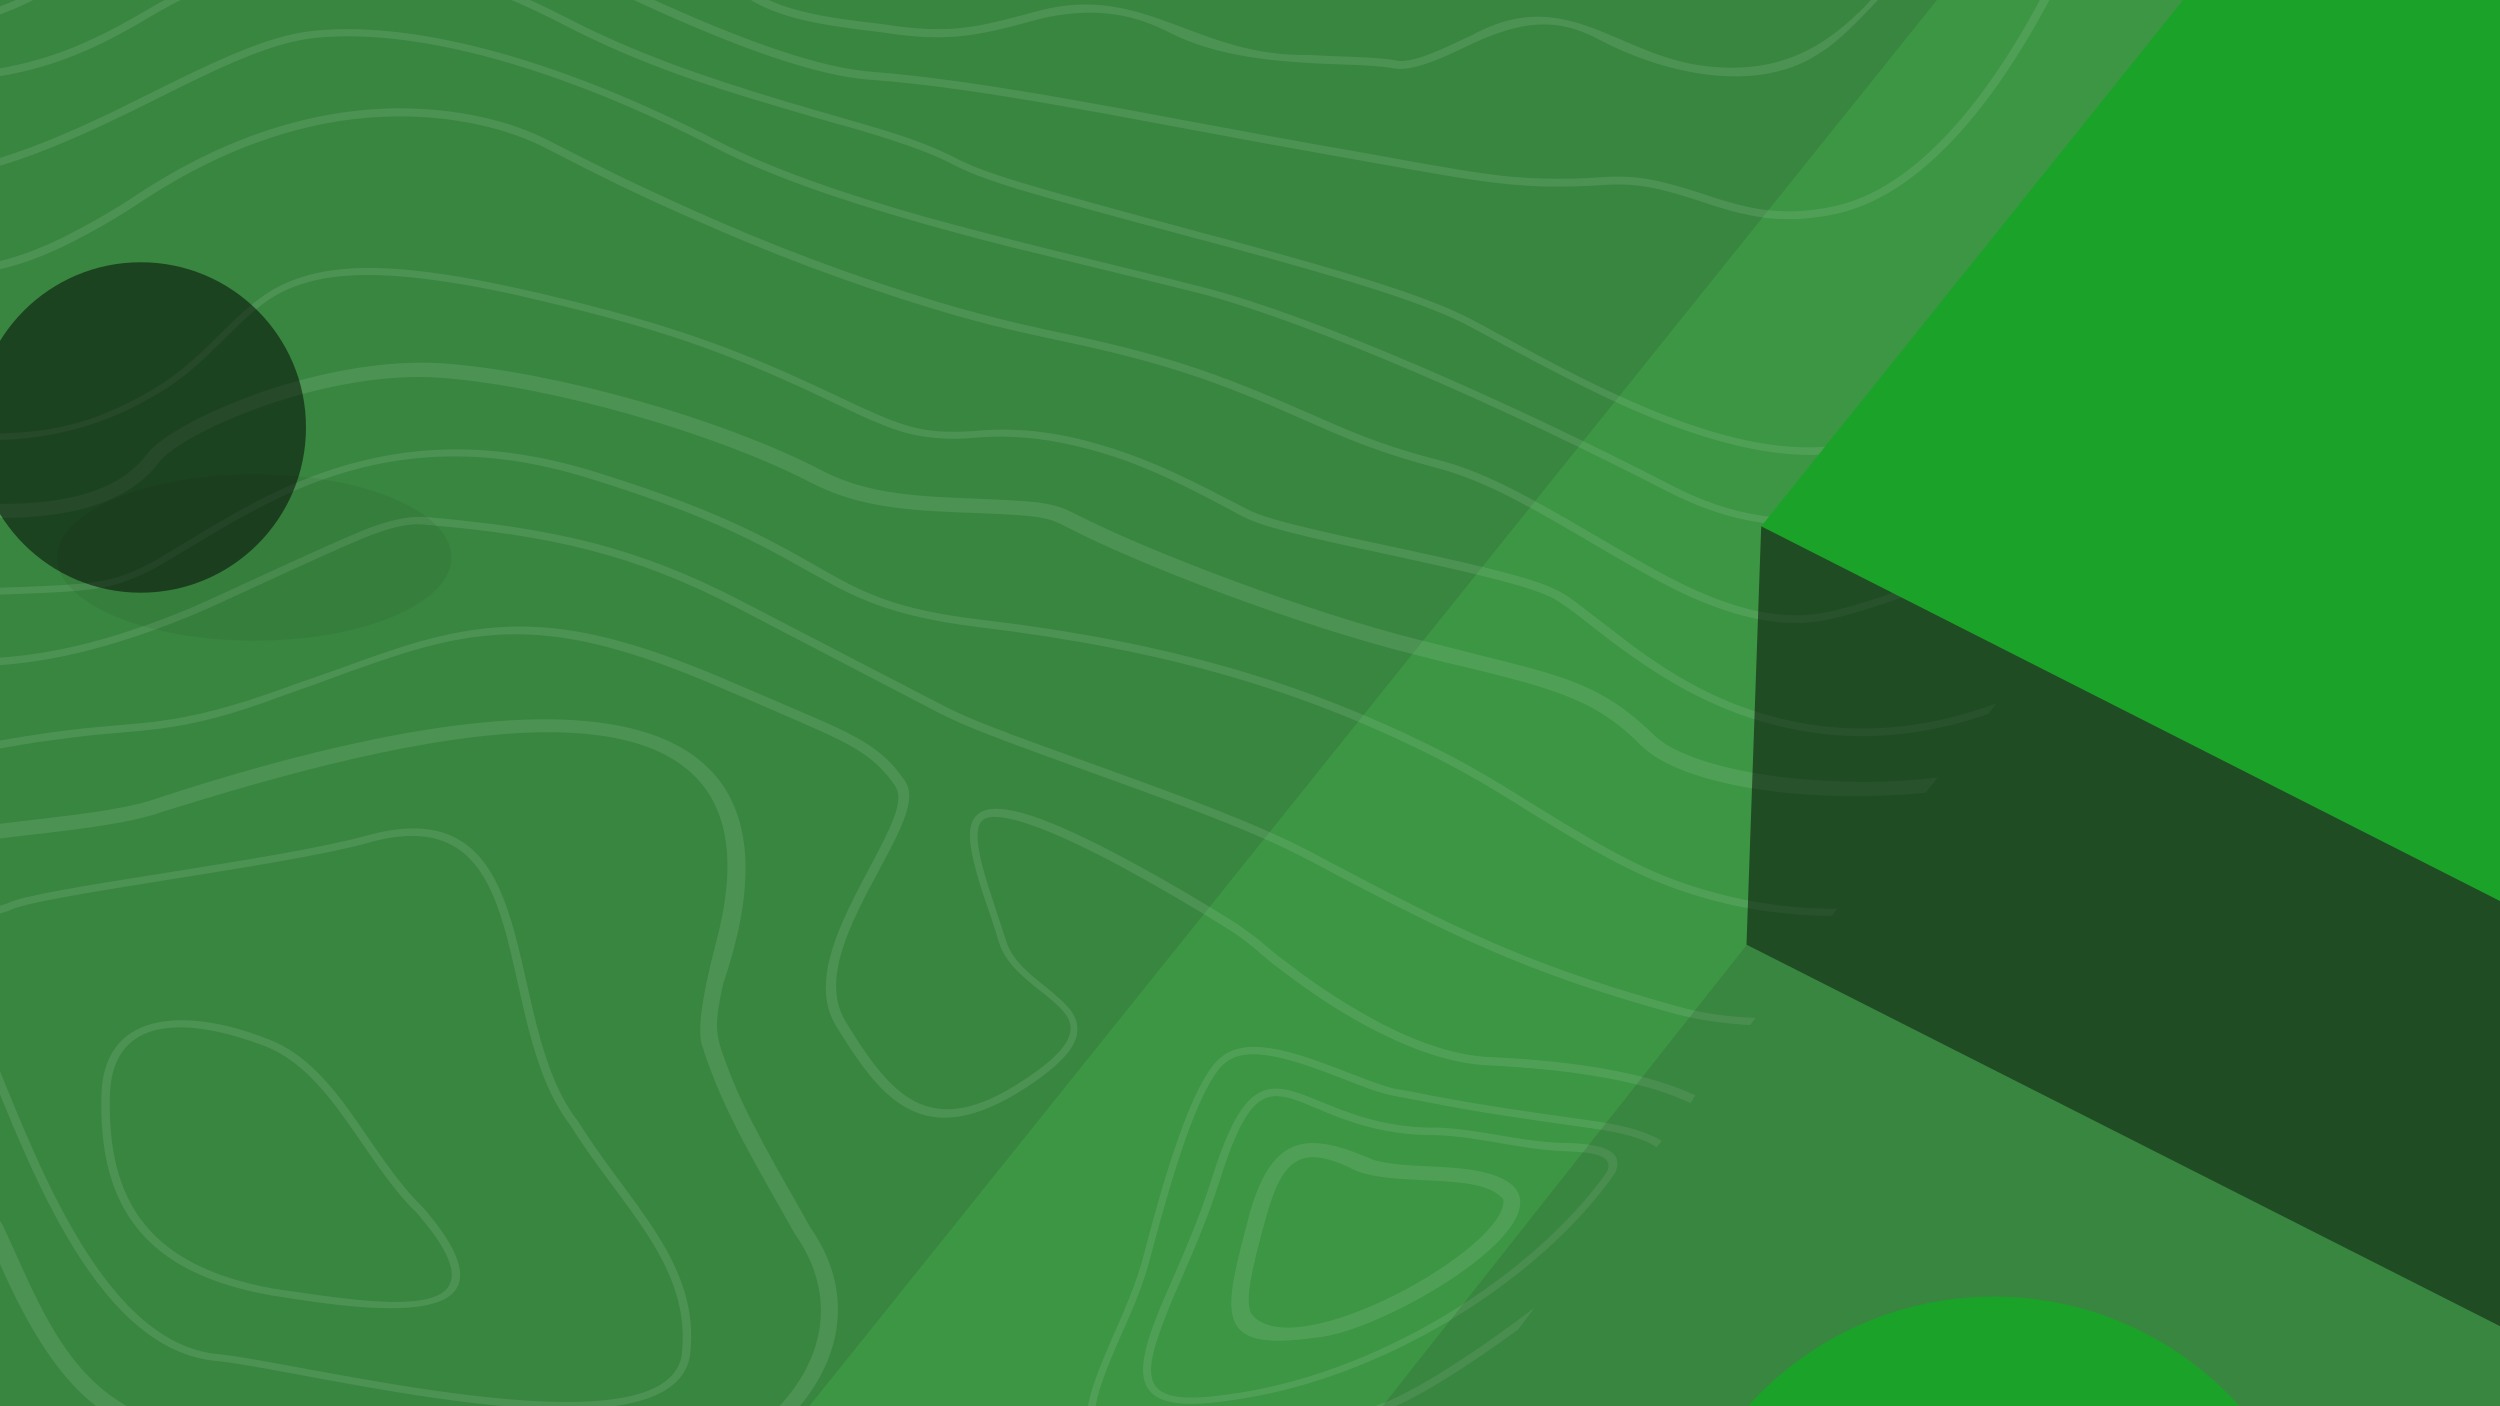
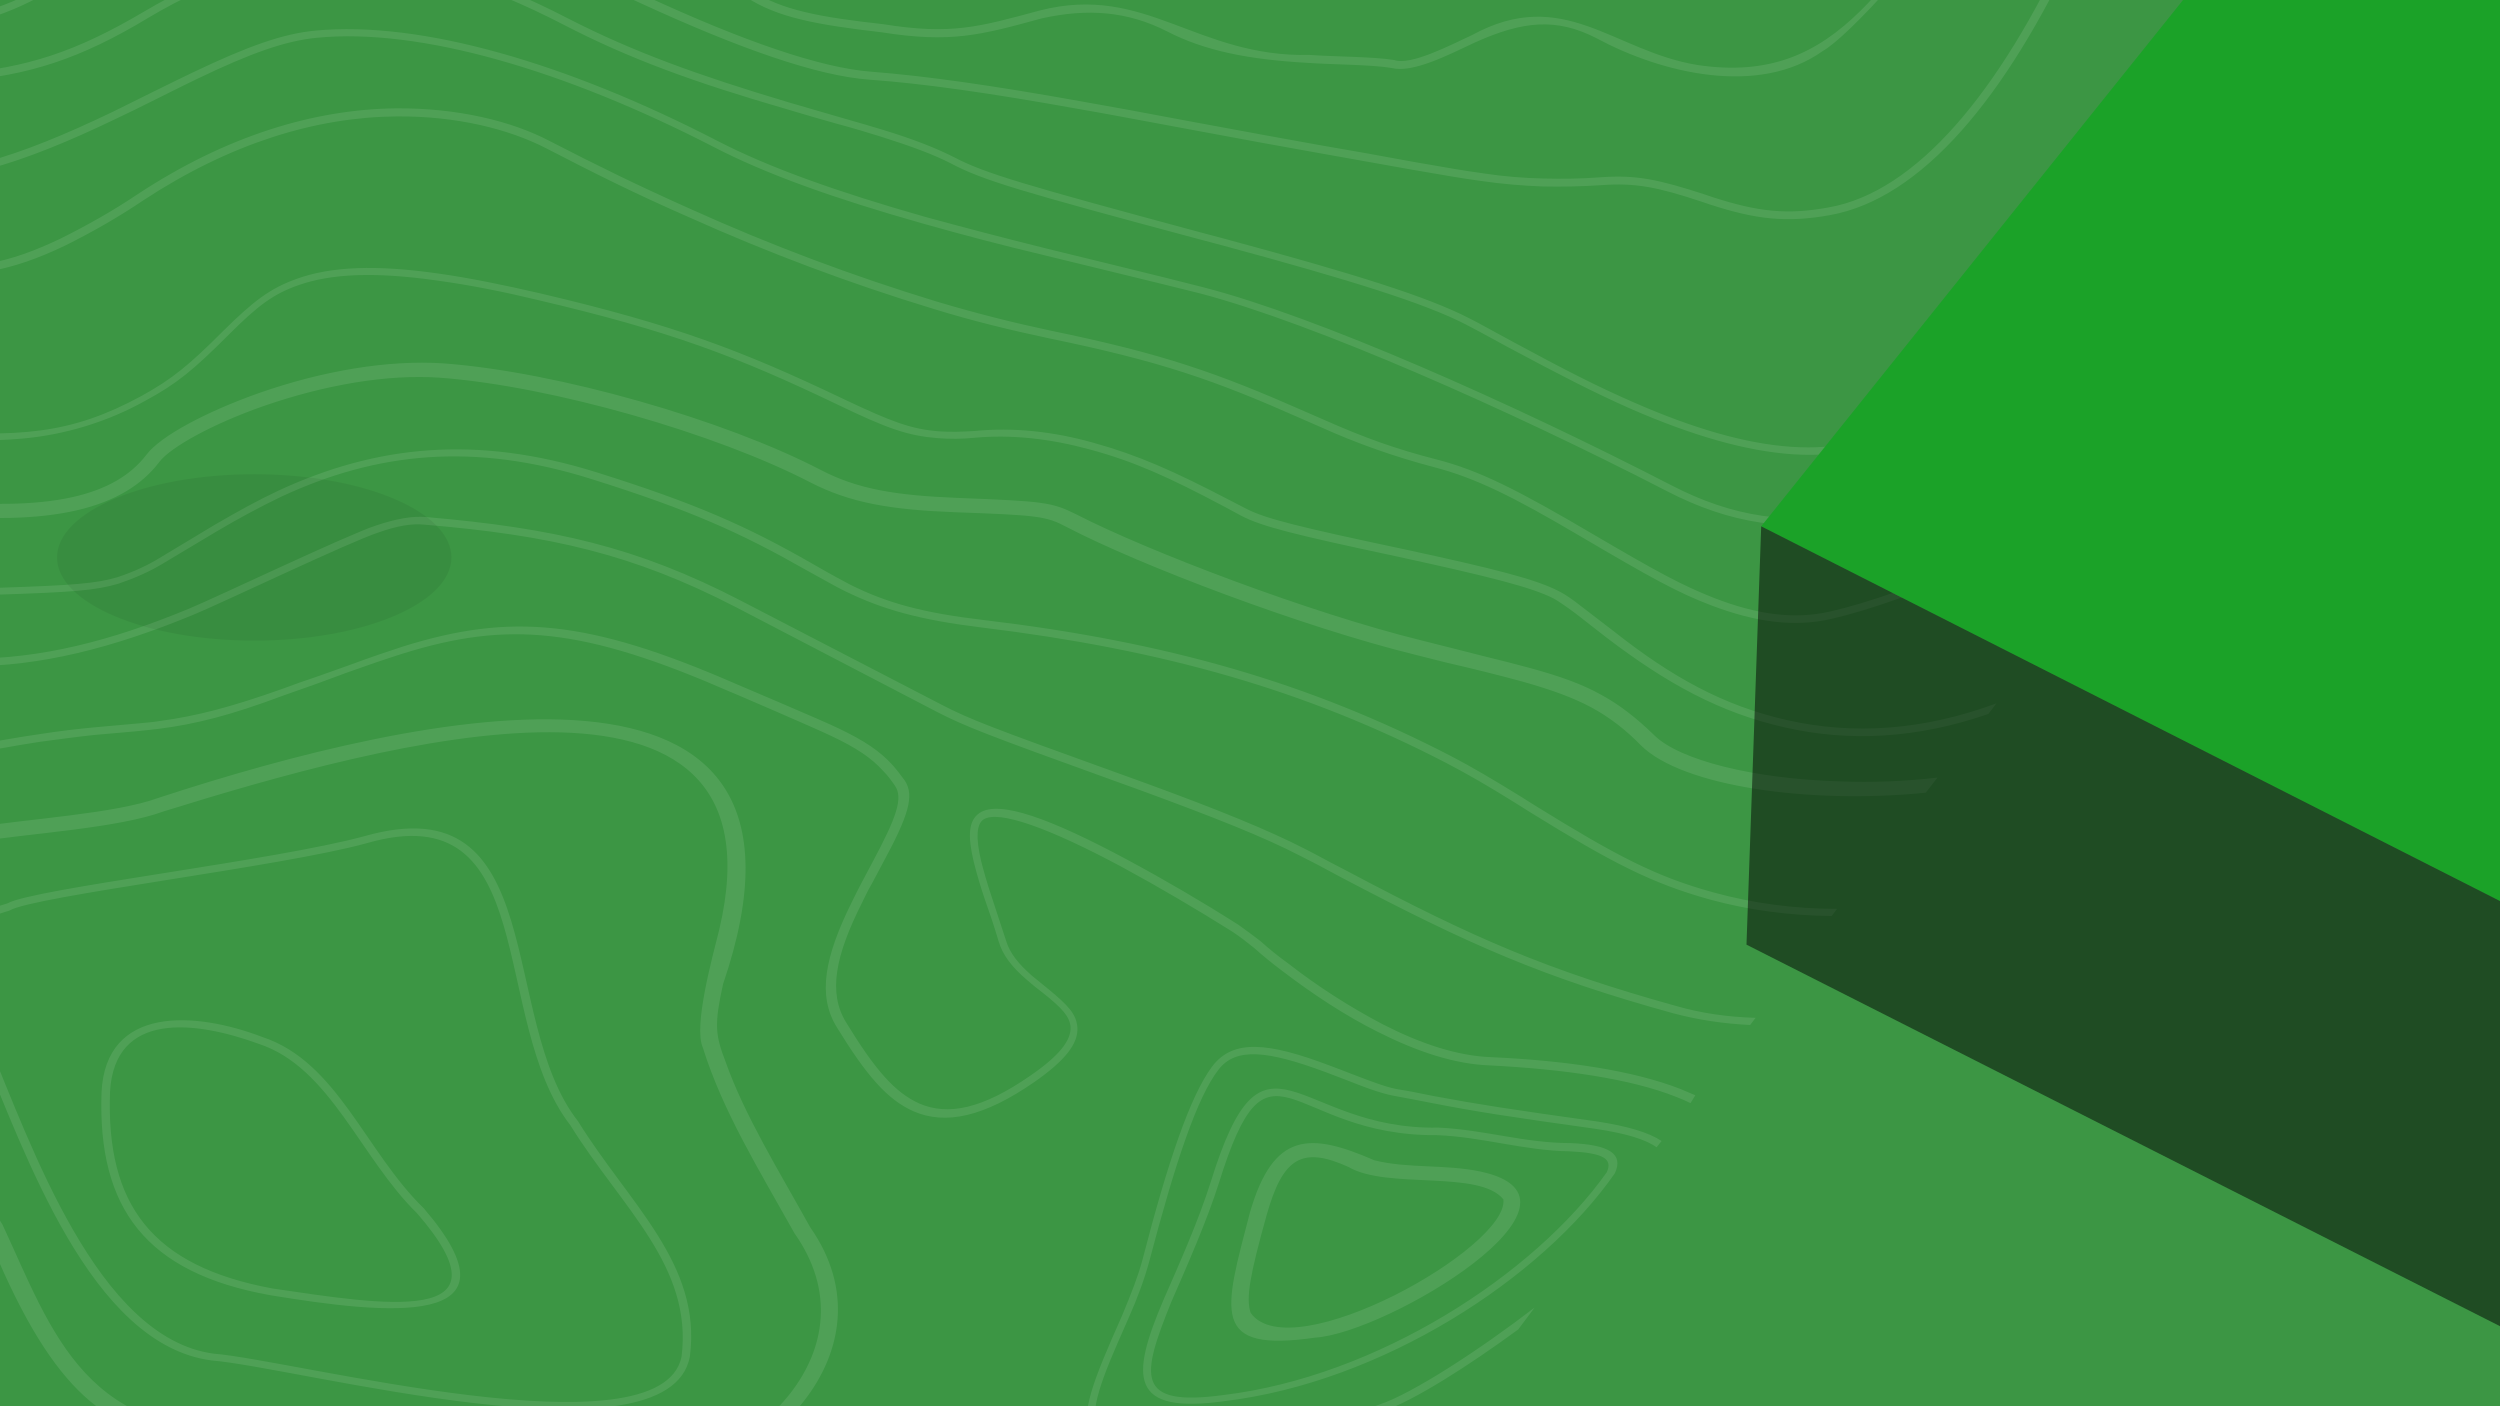
<svg xmlns="http://www.w3.org/2000/svg" version="1.1" id="Layer_1" x="0px" y="0px" width="1920px" height="1080px" viewBox="0 0 1920 1080" style="enable-background:new 0 0 1920 1080;" xml:space="preserve">
  <rect x="0" y="0" width="1920" height="1080" fill="#808080" stroke="none" />
  <path style="opacity:0.1;enable-background:new    ;" d="M1007.7,1993.6c53.6,0,96.9-18.4,96.9-41c0-22.6-43.3-41-96.9-41  c-53.6,0-96.9,18.4-96.9,41C910.9,1975.2,954.1,1993.6,1007.7,1993.6z" />
  <path style="opacity:0.8;fill:#2B2B2B;enable-background:new    ;" d="M951.9,1970c44.9,0,81.4-36.5,81.4-81.4  c0-44.9-36.5-81.4-81.4-81.4c-44.9,0-81.4,36.5-81.4,81.4C870.5,1933.5,907,1970,951.9,1970z" />
  <rect x="-76.9" y="-70.8" style="fill:none;" width="2007.2" height="2007.2" />
  <path style="opacity:0.67;fill:#1BA228;enable-background:new    ;" d="M1930.3-70.8H-76.9v2007.2h2007.2V-70.8z" />
-   <path style="opacity:0.15;fill:#2B2B2B;enable-background:new    ;" d="M-1214.2-271.7v2408.6h988.1L1706.5-273L-1214.2-271.7z" />
  <path style="opacity:0.1;fill:#FFFFFF;enable-background:new    ;" d="M869.8,1408.8l4.2-5.5c-48.8,0.6-97.8,1-109.8,1.3  c-80.4,2.6-145,9.7-201.5,24.2c-51.7,13.2-103.3,14.5-171.5,6.8c-9.7-1-20-2.3-32.9-3.9l-32-4.2c-65.9-8.7-102-10.3-138.2-3.2  c-36.8,7.1-75.6,5.5-121.7-3.2c-12.6-2.6-25.5-5.5-41-9l-38.4-10.3c-32.9-8.1-53-11.3-70.1-10.7c-23.6,1-47.1-2.6-86.2-10.7  c-10.3-2.3-20.7-4.5-30.7-6.8c-12.9-2.9-22.9-4.8-32.9-6.8c-24.5-4.8-49.4-8.7-74.6-11.3c-18.4-1.9-43.6,3.9-77.5,16.5  c-22.6,8.4-44.9,17.8-66.8,27.8c-63.9,28.1-83.6,35.8-107.9,42c-13.2,3.2-26.5,5.8-40,7.7c-19.4,2.6-83,7.7-94.9,9.7  c-11.9,1.3-23.9,4.8-34.9,10c-15.2,7.7-27.1,16.8-47.5,35.2c-50.7,44.9-73.3,61.7-125,84c-45.2,19.4-72.3,29.1-100.1,35.8  c-4.2,1-8.7,1.9-13.2,3.2l-32.9,6.8c-14.9,3.2-28.4,6.1-43.9,10.3c-42,10.7-81.4,29.1-115,54.6c-43.3,32.3-71.7,67.5-109.8,126.6  c-19.1,29.4-20.7,32-27.4,41c-38.7,50.7-63.9,84.9-91.7,126.3c-13.6,20.3-25.8,39.4-36.2,56.8l4.8,2.6  c29.1-49.4,72.3-109.5,128.5-182.8c6.8-9,8.7-11.6,27.8-41.3c37.8-58.8,65.9-93.3,108.2-125c32.9-24.9,71.4-42.9,112.4-53.6  c15.5-3.9,29.1-7.1,43.6-10.3c5.5-1,27.8-5.8,32.9-6.8c4.5-1,9-1.9,13.6-3.2c28.1-6.8,55.9-16.5,101.4-36.2  c52.6-22.6,75.9-39.7,127.2-85.6c20-18.1,31.6-26.8,45.9-34.2c8.4-4.2,18.7-7.1,32.6-9c11.6-1.9,75.2-6.8,94.9-9.7  c14.2-1.9,27.8-4.8,40.7-7.7c24.9-6.1,44.6-14.2,109.1-42.3c22-9.7,43.6-19.1,66.2-27.4c32.9-11.9,57.5-17.8,74.3-16.1  c24.2,2.6,47.8,6.1,73.9,11.3c16.1,3.2,32.3,6.8,48.8,10.3l15.2,3.2c39.4,8.4,63.9,11.9,88.2,10.7c16.1-0.3,35.8,2.6,68.1,10.7  l38.4,9.7c15.5,3.9,28.4,6.8,41.3,9c46.8,9,86.9,10.7,124.6,3.2c35.2-6.8,70.7-5.2,135.9,3.6l32,4.2c12.6,1.6,22.6,2.9,32.9,3.9  c68.8,7.7,121.4,6.8,174-6.8c55.9-14.5,120.1-21.6,200.2-24.2C775.6,1409.7,822.4,1409.4,869.8,1408.8l238.3-312.3  c-51.3,28.4-100.1,48.4-133.7,51.7c-20,1.9-43.6,4.8-73.6,8.4c-17.1,2.3-34.2,4.5-51.7,6.8l-10.3,1.3c-13.2,1.9-26.8,3.6-40.4,5.5  c-62.3,8.4-105.6,13.2-142.4,15.5c-24.2,1.3-30.7,2.9-69.1,12.3c-53.6,13.2-94,9.4-195.4-27.1c-65.6-24.2-124.6-31.6-204.4-31.3  c-12.3,0-54.6,0.6-52.3,0.6c-20,0.3-34.9,0-48.8-0.6c-40.4-1.9-71-8.7-99.1-22.9c-90.7-46.8-262.5-57.8-358.4-31.3  c-113.7,31.6-269.3,47.5-355.5,26.2c-46.2-11.3-89.1,1.6-128.8,32.3c-22.9,17.8-39.1,35.8-59.4,62.3c-3.2,3.9-3.6,4.8-11.9,18.4  c-16.8,26.2-30.4,42.9-53,62c-31,25.5-72.3,47.5-127.9,64.6c-135.3,42.3-293.5,162.1-386.2,283.5c-9,11.6-15.5,20.7-32,42.3  c-39.4,52.3-57.8,76.9-82,105.6c-44.2,52.3-87.5,94.3-134.7,127.9l-5.5-2.9c47.1-33.3,90.7-75.2,135.3-127.9  c24.2-28.7,42.9-52.6,81.7-105.3c16.1-22,23.2-31,32-42.3c93.3-122.4,252.8-243.2,389.8-285.8c54.6-17.1,95.3-38.4,125.3-63.3  c22-18.4,35.2-34.9,51.7-60.4c8.7-13.6,9.4-14.5,12.6-18.7c20.7-27.1,37.1-45.2,60.7-63.9c41.3-32,86.5-45.9,135.3-33.6  c84.6,21,239.3,5.5,351.6-25.8c97.8-27.1,271.2-15.8,363.9,32c27.1,14.2,56.8,20.7,96.2,22.3c13.9,0.6,28.4,1,48.4,0.6  c-2.3,0,40-0.6,52.3-0.6c80.4-0.3,140.1,7.4,206.7,31.3c100.1,36.5,139.5,40,191.2,27.1c38.7-9.7,45.9-11.3,70.4-12.6  c36.5-2.3,79.8-6.8,141.8-15.2c13.2-1.9,26.8-3.6,40-5.5l10.3-1.3c17.1-2.3,34.2-4.8,51.7-6.8c30-3.9,53.6-6.8,73.9-8.7  c34.9-3.2,87.5-25.8,142.4-57.2L869.8,1408.8z M1298.3,847.2c-3.2-1.6-6.8-3.2-11-4.8c-34.9-13.9-86.2-21.3-143.7-24.2  c-26.2-1-54.9-10.3-85.6-25.8c-25.2-12.6-50.1-29.1-73.3-46.8c-8.1-6.1-15.2-11.9-21.3-17.4c-5.5-4.5-11-8.7-16.8-12.6  c-27.8-17.4-56.2-34.2-85.6-50.1c-54.9-29.4-94-43.6-105.6-36.2c-5.5,3.6-6.1,14.2-1.9,32c1.9,7.4,4.2,15.8,8.4,28.4  c3.6,11,7.1,21.6,10.7,32.6c2.9,9.7,9.4,17.8,20,27.1c3.2,2.6,3.9,3.2,11.9,9.7c16.1,13.2,22,19.7,22.9,29.7  c1,12.6-9.4,25.8-33.6,42.6c-38.1,26.2-67.5,32.9-92.4,22c-20-9-35.8-27.1-58.8-64.6c-14.9-24.2-9.4-53.9,11.9-96.6  c2.3-4.8,4.8-9.7,7.7-15.2l7.7-14.5c18.7-34.9,23.9-49.7,17.4-59.1c-2.9-4.2-5.8-8.1-9-11.3c-9-10-20.7-17.8-39.7-26.8  c-12.6-6.1-81.7-35.8-76.9-33.6c-114.3-50.1-171.8-54.9-252.5-29.7c-14.2,4.5-28.4,9.4-42.6,14.5l-23.6,8.7l-25.5,9  c-40.4,15.2-67.8,22-95.3,25.5c-5.5,0.6-11,1.3-17.4,1.9l-32.9,2.9C58,566,44.2,567.9,30,569.8c-37.5,5.8-83,14.9-142.7,29.7  c-75.6,18.7-112.7,32.9-121.1,44.9c-5.8,8.4,1,14.9,27.4,30c8.4,4.8,11,6.5,15.2,9c14.9,9.4,24.2,17.8,30,26.8  c24.5,40.7,34.9,67.2,31.3,94.3c-5.2,38.7-43.3,64.6-122.1,73.3c-67.5,7.4-97.2,19.7-115.3,41.3c-4.8,5.5-7.1,9.4-14.9,22  c-20.3,33.3-37.8,52.3-79.1,76.5c-15.8,9.7-32.6,18.1-50.1,24.9c-29.7,11.3-50.1,12.6-84.6,8.1c-2.9-0.3-22.3-3.2-28.4-3.9  c-11.9-1.6-22.9-2.6-34.6-3.2c-29.7-1.9-61.7-1-100.1,3.9c-68.8,8.4-124,33.9-177.3,77.2c-21.3,17.1-33.6,28.4-71,65.9  c-38.4,38.1-58.1,55.2-82.7,68.8c-26.2,14.9-160.5,95.6-174.7,104c-27.4,16.1-55.2,32-83.3,47.1c-51.7,28.1-92.4,47.1-122.7,56.5  c-52.3,16.5-100.7,44.9-177.9,99.5c-10.3,7.4-20.7,14.5-30.7,22c-29.1,21-47.5,33.6-66.5,45.5c-89.1,57.2-232.2,57.2-344.2-0.6  c-59.4-30.7-99.1-69.7-133.4-126.6c-18.4-30.7-15.2-24.2-64.6-131.4c-40-86.9-54.6-100.4-83.3-89.8c-3.9,1.3-19.7,8.4-19.7,8.4  c-15.5,6.1-31.6,11-47.8,14.9c-6.8,1.9-51,13.2-64.6,16.8c-22.3,6.1-40.7,11.3-57.5,16.8c-19.1,6.1-37.8,13.9-55.2,22.9  c-16.1,9-29.4,20-53.3,43.9c-4.8,4.8-9.4,9.4-14.2,14.2l-5.5-2.6l14.9-14.9c24.2-24.2,37.8-35.8,54.9-45.2  c18.1-9.4,37.1-17.4,56.5-23.6c16.8-5.5,35.5-11.3,57.8-17.1c13.6-3.9,57.8-15.2,64.6-16.8c16.1-3.9,31.6-8.7,47.1-14.9  c0,0,16.1-6.8,20.3-8.4c33.9-12.6,50.4,2.9,91.4,92.4c49.4,107.2,46.5,100.7,64.6,130.8c33.6,55.9,72.7,94.3,131.1,124.6  c109.8,56.8,250.3,56.8,337.1,1c22.6-14.9,44.6-29.7,65.9-45.2c10.3-7.4,20.7-14.5,30.7-22c77.8-55.2,126.6-83.6,180.2-100.4  c29.7-9.4,70.4-28.1,121.4-55.9c24.9-13.6,52.3-29.1,83.3-47.1c13.9-8.4,148.5-89.1,175.7-104c23.9-13.2,43.3-30,81.1-67.5  s50.1-48.8,71.4-66.2c54.6-43.9,110.8-70.4,181.5-78.8c33.9-4.5,67.8-5.5,101.4-3.9c11.9,0.6,22.6,1.9,34.9,3.2  c6.1,1,25.8,3.9,28.4,3.9c33.3,4.5,52.6,3.2,81.1-7.4c14.2-5.5,30-13.2,48.8-24.5c40-23.6,57.2-42,76.9-74.3  c4.5-8.1,9.7-15.5,15.5-22.9c19.4-23.2,51-35.8,120.1-43.6c75.9-8.7,111.4-32.3,115.9-68.1c3.2-25.8-6.8-51.7-30.7-91.1  c-5.2-8.4-14.2-16.1-28.4-25.2c-3.9-2.6-6.8-4.2-14.9-9c-29.7-17.4-37.5-25.2-28.7-37.5c9.7-13.9,47.8-28.4,125-47.8  c59.7-14.9,105.6-24.2,143.7-29.7c14.9-2.3,28.4-3.9,42.6-5.2l32.3-2.9c6.1-0.6,11.9-1,16.8-1.9c27.1-3.6,53.6-10.3,94.6-24.9  c8.4-3.2,16.8-6.1,25.5-9l23.6-8.4c18.4-6.8,31-11,42.9-14.9c82.7-25.8,141.8-20.7,254.8,28.4c-2.6-1,67.2,28.4,79.8,34.6  c19.7,9.4,31.6,17.4,41.3,28.1c3.2,3.6,6.1,7.4,9.4,11.9c7.7,11.9,2.6,27.4-17.4,64.3l-7.7,14.5c-3.2,5.5-5.5,10.3-7.7,14.9  c-20.7,41-26.2,69.4-12.3,92c22.3,36.5,37.5,53.9,56.2,62.3c22.3,9.7,48.8,3.9,85.2-21.3c22.6-15.5,31.6-27.4,31-37.5  c-0.6-7.7-6.1-14.2-21.3-26.2c-4.2-3.2-8.4-6.5-12.3-10c-11.3-9.7-18.4-18.7-21.6-29.4c-3.2-11-6.8-21.6-10.7-32.6  c-3.2-9.4-6.1-19.1-8.4-28.4c-4.8-20-4.2-32,4.5-37.8c15.2-10,54.6,4.5,113,35.8c29.4,15.8,58.1,32.6,85.6,50.1  c13.2,9.4,15.2,11.3,17.4,12.9c6.1,5.5,13.2,11.3,21.3,17.1c22.3,17.4,46.5,32.9,72.3,46.5c29.7,15.2,57.5,24.2,82.7,25.2  c58.1,2.6,109.8,10.3,146,24.5c3.9,1.6,7.7,3.2,11.3,4.8L1298.3,847.2z M1670.7,359.3l-5.5,7.4c-104.9,53.6-200.9,95.3-258.3,108.5  c-28.7,6.8-58.8,2.6-92.7-10.3c-25.5-9.7-45.5-20.7-101.4-53.6c-50.4-29.7-79.4-44.2-111.7-52.6c-30.7-8.1-59.7-18.4-87.5-31  l-12.6-5.5c-69.1-30.7-109.5-44.6-195-62.3c-28.7-6.1-58.4-13.2-88.8-22.6c-64.9-19.7-127.5-43.3-187.9-70.4  c-42-18.4-72.3-33.6-109.8-53C390.6,99,350.3,89,304.4,89.4C242.4,90,176.9,110,110,153.9c-19.1,12.9-39.4,24.5-60.4,34.9  c-42,20-70.1,24.2-115.9,22l-28.4-1.6c-39.4-2.3-79.1,0.3-118.5,7.7c-70.7,12.9-134.3,42.6-251.2,109.8l-27.8,16.1  c-96.9,55.9-146.9,81.1-202.5,96.6c-73,20.7-160.8,14.2-288.4-13.9c-27.8-6.1-120.1-27.8-121.4-28.1c-43.6-10-74.6-16.1-101.4-19.1  c-71.7-8.7-138.2-0.6-291.3,28.1l-14.9,2.6c-74.3,13.9-115,20.7-158.5,24.9c-31.6,3.2-63.3,5.5-102,7.4c-15.8,1-79.1,3.6-94.9,4.5  c-89.1,4.5-146.6,11.9-205,29.1c-22.9,6.8-45.2,15.2-66.8,24.9c-47.5,22-81.7,46.5-141.8,96.2l-31.3,26.2  c-12.3,10.3-22.6,18.7-33.6,27.1c-55.2,43.6-100.7,64.9-177.6,89.4l-40,12.6c-14.2,4.5-27.8,9-42,14.2c-14.9,5.2-28.7,12.3-41.3,21  c-18.1,12.6-30,24.2-53.9,52.6c-40,47.1-63,68.8-108.2,96.9c-22,13.6-81.7,52.3-92.4,58.8c-14.9,9.4-30.4,18.1-46.2,25.8  c-33.9,16.8-72.7,30.4-132.1,45.9c-55.2,14.2-87.5,28.4-115.6,48.1c-8.7,6.1-16.8,12.6-25.2,19.4l-9,7.4l-5.5-2.9l10.3-8.7  c10.3-8.7,17.8-14.2,25.5-19.7c29.1-20.7,62-34.9,117.9-49.4c58.8-15.5,96.9-28.7,130.8-45.2c15.5-7.7,31-16.1,45.5-25.5  c10.3-6.5,70.4-45.2,92.4-58.8c44.6-27.4,66.8-48.8,106.6-95.6c24.5-28.7,36.5-41,55.2-53.6c13.2-9,27.8-16.1,42.9-22  c12.9-4.8,26.2-9,42.3-14.2l40-12.6c76.2-24.2,121.1-45.2,175.7-88.2c10.3-8.4,21-16.8,33.3-27.1l31.3-26.2  c60.1-50.1,94.9-74.6,143-96.9c21.3-9.7,43.6-18.4,68.1-25.5c59.1-17.4,117.2-24.9,206.7-29.7c15.8-1,78.8-3.6,94.9-4.5  c38.1-1.9,69.7-4.2,101.4-7.4c42.9-4.2,84-11,157.9-24.9l14.9-2.6c153.7-29.1,220.9-37.1,293.5-28.1c27.1,3.2,58.1,9.4,102,19.4  c1.3,0.3,93.3,22,121.1,28.1c126.6,27.8,213.8,34.2,284.8,14.2c54.6-15.5,104.6-40.4,200.9-95.9l27.8-16.1  C-350.8,254-286.5,224-214.8,211.1c40-7.4,80.4-10.3,120.1-8.1l28.7,1.6c44.9,2.6,71.7-1.9,112.4-21.3  c20.7-10.3,40.7-21.6,59.4-34.2c67.8-44.6,135-65.2,198.6-65.9c46.8-0.3,88.5,9.7,117.9,25.2c37.1,19.1,67.8,34.2,109.1,52.6  c60.1,27.1,122.7,50.7,187.3,70.4c30,9,59.7,16.5,88.5,22.6c86.2,17.8,126.9,32,196.3,62.6l12.6,5.5c32,14.2,55.5,22.6,86.9,30.7  c32.9,8.4,62.3,23.2,122.7,58.8c46.2,27.1,66.2,38.1,91.1,47.8c32.6,12.6,61,16.5,88.5,10.3C1463.7,456.5,1562.2,413.6,1670.7,359.3  z M10.3,2535.1c10.3-25.5,27.1-57.2,56.8-107.2l6.1-10.3l6.1-10.3c48.1-81.1,64.6-114.6,60.7-133.7c-3.9-18.7,2.6-32.6,18.4-48.8  c2.6-2.6,4.8-4.8,10-9.4c16.8-15.2,22.6-22.3,25.5-32.9c3.9-14.2-1.3-30.4-18.4-51.7c-19.4-24.2-16.8-41.3,5.2-54.2  c9-5.2,20.7-9.7,37.1-14.5c10-2.9,51-13.9,47.5-12.6c57.5-15.5,89.8-30,108.5-54.9c18.1-25.2,49.1-41.7,82-44.2l-4.8,6.1  c-29.1,3.6-56.2,18.7-72,41c-20,26.5-53.6,41.7-112.4,57.5c3.6-1-37.5,9.7-47.1,12.6c-16.1,4.8-27.1,9-35.5,13.9  c-18.4,11-20.7,24.5-2.9,46.5c17.8,22.3,23.6,40,19.1,55.9c-3.2,11.9-9.7,19.7-27.4,35.8c-4.8,4.5-7.1,6.5-9.7,9  c-14.9,14.9-20.7,27.1-16.8,43.9c4.5,20.7-11.9,54.2-61.4,137.2l-6.1,10.3l-6.1,10.3c-21.3,36.2-36.5,62.3-46.5,84L10.3,2535.1z   M239.5,2234.4c3.9-19.1,12.9-60.1,14.9-67.5c3.9-14.9,7.4-22,14.2-27.4c4.2-3.6,28.1-16.8,32-19.4c21.3-13.2,41.3-28.4,60.1-44.2  l-14.9,19.1c-13.2,10.3-27.4,20.7-42,29.4c-4.5,2.6-27.8,15.8-31.3,18.7c-5.5,4.8-8.7,10.3-12.3,24.5c-1.6,6.1-7.7,34.2-11.9,55.2  L239.5,2234.4z M553.4,1823.4c-14.9,3.6-30,3.9-49.4,2.6c-1.9-0.3-94.6-11.9-139.5-15.5c-65.6-4.8-110.8-17.4-141.8-37.8  c-24.9-16.5-39.7-35.8-56.5-69.1l-9.4-18.7c-5.2-10.3-10.7-20.7-16.8-30.7c-13.6-21.6,3.9-37.1,46.5-46.5  c33.3-7.4,80.4-11.9,150.5-15.2l34.2-1.3c137.2-5.5,139.5-5.5,172.8-10c93-12.6,156.3-13.6,195.7-0.6l-3.9,4.8  c-37.8-12.3-99.8-11.3-191.5,1c-33.9,4.8-35.8,4.8-173.4,10c-11.3,0.3-22.6,1-34.2,1.3c-69.7,3.2-116.6,7.4-149.2,14.9  c-38.7,9-52.6,20.7-41.7,38.1c5.5,9,10.3,18.1,17.1,31l9.4,19.1c16.8,32.9,30.7,51.3,55.2,67.5c30.4,19.7,73.9,32.3,138.9,37.1  c45.2,3.2,138.2,15.2,139.5,15.5c21.3,1.9,37.1,1,53.6-3.9L553.4,1823.4z M705.8,1623.5l-3.9,4.8c-35.8-16.8-75.9-18.4-138.2-10.3  l-38.1,5.2c-11.6,1.6-23.6,2.6-34.9,3.2c-6.1,0.3-41.3,1-46.8,1c-24.9,0.6-46.5,1.3-67.8,2.6c-22,1-43.6,3.2-65.2,6.1  c-38.1,5.5-64.9,12.9-76.9,23.2c-13.2,11.3-9,25.8,17.4,45.9c50.4,38.1,111.4,57.5,179.2,61.4c45.2,2.6,91.1-1.3,135.9-11.9  c19.1-5.5,37.8-12.6,55.9-21.3l-7.1,9.4c-15.2,6.8-31.3,12.6-47.5,17.1c-45.9,10.7-92.4,14.9-138.2,11.9  c-68.8-3.9-131.1-23.6-182.8-62.3c-28.4-21.3-33.9-39.7-17.1-53.6c13.6-11.3,41-19.7,80.7-24.9c19.4-2.6,41.3-4.8,65.9-6.1  c21.3-1.3,42.9-1.9,68.1-2.6c5.5-0.3,40.7-1,46.8-1c9.7-0.3,20.3-1.3,34.2-3.2c6.5-1,32-4.2,38.1-4.8  C627.3,1604.4,668.7,1605.7,705.8,1623.5z M1276.1,876.3l-3.9,4.8c-8.4-6.1-23.6-10.7-47.1-14.2c-67.2-9.4-92-13.2-126.6-20  c-11.6-2.3-16.8-3.2-25.2-4.8c-9.7-1.6-19.7-4.8-40-12.9c-5.2-1.9-10-3.9-15.2-5.8c-45.2-16.8-69.1-19.1-82.3-1.9  c-16.5,21.3-33.3,71.7-53,146.6c-3.9,14.5-9.4,29.1-15.5,42.9c-2.6,6.1-5.5,12.6-8.4,19.1c-18.4,42-22.6,60.4-13.2,71.7  c8.4,10.3,22.6,15.8,42.3,17.1c24.9,1.3,56.5-3.9,94.6-14.9c14.2-3.9,28.7-8.7,45.2-14.2l31.3-11c25.5-8.4,77.5-42.3,119.5-74.6  l-12.6,16.8c-38.7,28.4-81.4,55.5-104.6,63c-4.5,1.3-27.1,9.4-32,11.3c-16.5,5.5-30.7,10.3-45.2,14.5  c-38.7,11.3-71.4,16.8-96.9,15.2c-21.3-1.3-37.1-7.4-46.8-19.1c-11-13.2-6.1-32.6,12.9-76.5c2.6-6.1,5.5-12.6,8.4-19.1  c7.4-17.8,12.3-30.4,15.5-42.3c19.7-76.2,36.8-126.3,53.6-148.9c16.1-21.3,42.9-18.7,90.7-0.6c5.2,1.9,10.3,3.9,15.2,5.8  c20,7.7,29.7,11.3,38.7,12.6c8.4,1.3,13.9,2.6,25.2,4.8c34.6,6.5,59.4,10.3,126.6,19.7C1250.2,865,1266.4,869.8,1276.1,876.3z   M-2198.5-401.5c95.6-26.8,182.1-62.3,253.2-107.5c47.5-30.4,92-61,170.2-117.9l26.2-19.1c108.2-78.5,163.7-116.2,224.4-150.5  c79.1-44.9,144.7-67.8,202.1-67.5c49.4,0.3,83.3-10,113.7-30c11.9-8.4,23.6-17.1,34.2-26.8c25.5-22,38.7-31,59.1-39.4  c26.2-10.7,57.5-14.2,97.5-10c108.2,11.6,115,11.9,129.2,6.1c7.1-2.9,12.3-8.1,20.7-19.7c2.6-3.6,12.9-19.1,13.2-20  c6.1-9,12.6-18.4,19.7-27.1c37.1-48.8,42.9-54.6,61-57.2c4.2-0.6,9-0.6,15.8-0.6c1.9,0,15.5,0.6,20.7,0.6  c23.2,0.3,46.8-0.6,70.1-3.2c16.8-1.9,22-3.2,71.7-16.1c35.2-9.4,56.5-13.6,77.5-14.5c27.8-1.3,49.7,4.8,65.9,19.7  c19.1,17.8,50.1,39.4,90.7,63.6c35.2,21,66.8,37.8,115,63c25.8,13.2,45.9,27.1,76.2,50.1c36.5,27.8,43.6,32.9,60.1,41.3  c21.6,11.3,42.9,16.1,67.5,15.2c38.7-1.6,60.4-0.3,78.8,5.5c21.6,6.8,27.1,11,80.4,55.5c78.1,65.2,158.9,91.4,254.1,65.9  c47.5-12.6,62-27.8,73.3-62c4.5-14.2,6.1-17.8,9.7-24.2c7.7-12.9,20-21.3,40-26.2c23.9-5.5,58.8-31.3,100.4-71.4l10.7,5.5  c-44.2,42.6-81.4,70.1-109.1,76.5c-16.1,3.9-24.9,9.7-30.7,19.7c-3.2,5.2-4.5,8.7-8.7,22c-12.3,37.8-30,56.5-82.7,70.4  c-100.4,26.8-185.4-0.6-266.4-68.1c-51.7-43.3-56.8-47.1-76.2-53.3c-16.5-5.5-36.5-6.5-73.9-5.2c-27.1,1-53-4.8-74.6-16.5  c-17.1-9-24.9-14.2-62-42.6c-29.7-22.6-49.4-35.8-74.3-48.8c-48.4-24.9-80.1-42-115.6-63c-41.3-24.5-73-46.5-92.7-65.2  c-24.2-22.6-59.1-21.3-130.5-2.6c-51,13.6-56.5,14.9-74.3,16.8c-24.2,2.6-48.1,3.9-72,3.2c-4.8,0-18.7-0.6-20.7-0.6  c-6.1-0.3-10,0-13.2,0.3c-12.3,1.9-17.8,7.1-51.7,51.7c-6.8,9-12.6,17.1-19.1,26.8c-0.6,1-11,16.5-13.6,20  c-9.7,13.6-16.5,20.3-26.8,24.5c-18.1,7.4-22.3,7.4-136.6-5.2c-37.8-3.9-65.9-0.6-89.8,9c-18.4,7.4-30.7,16.1-55.2,36.8  c-17.4,14.9-24.5,20.7-35.5,27.8c-32.9,21.6-69.7,32.6-122.1,32.6c-53.9-0.3-117.2,22-194.4,65.6c-60.1,33.9-115.3,71.7-223.1,149.5  l-26.2,19.1c-78.8,56.8-123,87.8-170.8,118.5c-76.2,48.4-168.9,85.6-271.2,113L-2198.5-401.5z M-2486.2-24.3l1.9-2.6l5.5,2.6  c33.6,17.4,20.7,45.9-24.9,77.2c-22.3,15.2-46.5,28.1-71.4,39.4l7.1-9.4c21.3-9.7,41.3-21.3,60.7-34.2  c42.3-29.4,53.6-53.3,24.9-68.1c-1.9-1-3.6-1.9-5.5-2.6l171.8-225.1c34.6-0.3,69.1-1,103.7-2.6c107.5-8.4,297.1-99.8,355.8-177  c66.8-87.5,382.3-291.6,464.3-295.1c97.5-4.2,274.5-46.5,329.7-84c30-20.3,55.9-20,111.4-5.5c37.8,10,54.9,11.9,74.6,6.1  c14.5-4.2,32-15.5,61-37.8c3.9-3.2,34.9-27.1,44.2-34.2c63.9-48.4,107.2-69.4,146.6-61.7c16.1,3.2,19.7,3.6,65.2,9  c51,6.1,80.1,11.6,109.1,23.6c38.4,15.5,67.2,39.7,86.9,76.2c16.8,31,47.5,56.5,90.4,77.5c32.6,16.1,68.8,28.4,115.6,41  c11.3,3.2,45.9,11.9,51,13.2c16.5,4.5,26.2,7.4,32.3,10.7c26.2,13.6,47.8,24.2,76.5,37.8c43.3,20,86.2,38.4,127.9,53.6  c49.4,17.8,94.6,30.7,134,36.8c125,20,241.2,1.3,280.9-40.7c11-11.6,12.9-13.2,55.9-45.9c41.7-32,64.6-53.6,81.7-80.4  c7.1-11.3,12.6-22.9,15.8-34.9c6.5-22.9,20.7-52.6,41.3-87.5l4.8,2.6c-19.7,33.6-33.3,61.7-40,86.2c-3.6,12.6-9,24.9-16.5,36.5  c-17.4,27.8-41,49.7-83.3,82.3c-42.3,32.6-44.2,34.2-54.9,45.2c-41.7,44.2-160.2,63.3-287.4,42.9c-40-6.5-85.6-19.1-135.3-37.1  c-42-15.2-85.2-33.6-128.5-53.6c-29.1-13.6-50.1-24.2-76.9-37.8c-5.5-2.9-14.9-6.1-31.3-10.3c-5.5-1.3-40-10.3-51-13.2  c-47.1-12.6-84-25.2-116.9-41.3c-43.9-21.6-75.6-47.8-92.7-79.8c-19.1-35.5-46.8-59.1-84-73.9c-28.4-11.6-57.2-16.8-107.5-22.6  c-45.9-5.5-49.7-5.8-65.9-9c-37.1-7.4-78.8,12.9-140.8,60.1c-9.4,7.1-40,31-44.2,34.2c-29.7,22.6-47.8,34.2-63.3,39.1  c-21.3,6.5-39.1,4.2-83.3-7.4c-48.1-12.6-72.7-12.9-100.1,5.8c-56.5,38.4-234.8,81.1-333.6,85.2c-79.1,3.2-393.3,206.3-458.9,292.2  c-60.1,78.8-251.9,171.5-361.3,179.9c-16.8,1.3-62.6,1.9-107.9,2.6l4.2-5.5L-2486.2-24.3z M-1845.8-863.6l3.9-5.5  c53.6,1.9,115-9.4,186.3-31.6c37.1-11.6,144.7-51.7,159.8-55.9c17.1-4.8,36.2-8.1,63.3-10.7c8.7-1,39.4-3.9,43.9-4.2  c74.9-7.4,118.5-19.4,156.3-49.4c15.2-12.3,33.3-28.4,58.4-52.6c6.5-6.1,56.5-54.6,71.7-69.4c77.2-73.3,129.5-113.7,172.1-127.2  c106.6-34.2,207.3-78.1,226-103.3c9.4-12.3,14.2-15.2,90.1-59.4c9-5.5,16.8-9.7,23.9-14.2c34.6-21,57.8-37.8,71.4-53l5.5,2.6  c-14.2,16.1-37.8,33.6-73.3,54.9c-7.1,4.5-14.9,9-24.2,14.2c-73.9,42.9-79.8,46.5-88.2,57.5c-20,26.5-121.4,71-229.6,105.6  c-41.3,13.2-93,53.6-169.2,125.9c-15.5,14.5-65.2,63-71.7,69.1c-25.5,24.2-43.6,40.7-59.1,53c-39.4,31.3-84,43.6-160.5,51.3  l-43.9,4.2c-26.5,2.6-45.2,5.8-62,10.3c-14.5,4.2-122.1,44.2-159.5,55.9C-1727-872.6-1790.3-861-1845.8-863.6z M-3180.1,885l16.1-21  c-6.1,12.6-10.7,23.9-14.2,34.2c-11.6,34.6-6.1,52.6,19.1,54.6c133.7,9.4,268.3-23.9,325.2-98.5c59.7-78.1,151.8-137.2,261.6-176.6  c19.1-6.8,35.8-11.3,51.7-13.9c6.1-1,11.9-1.9,19.1-2.6l15.8-1.3c29.4-2.9,47.8-11,84-41.3c15.5-12.6,25.8-20.7,71-52.6l10.3-7.4  c52.6-37.5,79.4-59.7,91.1-78.8c13.9-22.6-1-35.8-53.9-39.1c-21-1.3-42-3.9-62.3-7.4c-91.1-15.5-164.7-46.2-247-91.1l-10.3-5.5  l-7.4-3.9c-27.4-14.2-58.4-23.6-91.1-27.1c-12.3-1.3-24.5-1-37.1,0.3l4.8-6.1c11.3-1,22.6-1,33.6,0c36.5,3.9,71,14.9,101.1,32  l10.3,5.5c81.7,44.9,154.7,74.9,244.8,90.4c20.3,3.6,40.7,5.8,61.7,7.1c56.8,3.6,75.2,19.7,58.8,46.8  c-11.9,19.7-39.4,42.6-92.7,80.4l-10.3,7.4c-45.2,32-55.9,39.7-70.7,52.3c-37.5,31.3-57.5,40-88.5,42.9l-15.8,1.3  c-6.8,0.6-12.6,1.3-18.4,2.3c-17.1,2.9-33.9,7.4-50.1,13.2c-108.5,39.4-199.6,97.2-258.3,174.4c-58.8,76.9-195.7,110.8-331.3,101.4  c-30.4-1.9-36.8-23.6-24.2-61C-3183.3,892.8-3181.7,888.9-3180.1,885z M-2950.8,584.4l9-11.9l-4.2,19.7  c-6.5,29.1-19.7,59.4-39.4,92.7c-16.1,27.4-30,47.1-62.6,92.4c-33.3,45.5-44.2,63-46.8,77.2c-2.6,16.1,11,21.3,49.4,15.5  c143.7-22,200.5-50.7,258.3-126.6c26.5-34.6,51.7-56.8,84.9-75.2c29.1-16.1,43.6-22,143.7-58.1c23.6-9,48.1-16.1,73-21.6  c10-2.3,20-3.9,30-5.2c3.2-0.3,5.5-0.6,7.4-1c9-1.3,18.1-4.5,26.2-9c11.9-6.8,23.6-14.2,33.9-22.6l6.5-4.8l6.1-4.5  c4.8-3.6,8.4-6.1,11.3-8.7c8.1-6.1,13.9-11,18.4-15.2c10-9.7,13.6-16.5,10.7-22.3c-6.5-14.2-48.4-26.8-144.7-41.3  c-63.3-9.7-101.1-24.2-163.7-55.9c-41.3-21-56.8-26.8-78.1-26.2c-26.2,0.6-54.6,14.9-93,48.1c-10.7,9.4-20.7,17.8-30,24.9l14.9-19.1  l11-9.4c39.4-34.2,69.1-49.1,97.8-50.1c22.9-0.6,39.4,5.5,81.7,27.1c62,31.3,99.1,45.9,161.8,55.2c99.1,15.5,141.4,27.8,149.2,44.6  c3.9,8.4-0.3,17.1-12.3,28.4c-6.1,5.5-12.3,10.7-19.1,15.5l-11.6,8.7l-6.1,4.5l-6.5,4.8c-11,8.4-22.6,16.1-34.9,22.9  c-9.7,5.2-17.8,7.7-28.4,9.7l-7.7,1l-8.4,1c-7.4,1-13.9,2.3-21.3,3.9c-24.2,5.5-48.4,12.6-71.7,21.3  c-99.1,35.8-113.7,41.3-142.4,57.5c-32.3,18.1-56.8,39.4-82.7,73.3c-59.4,78.1-117.9,107.5-263.5,129.8  c-42.3,6.5-60.1-0.3-56.5-21.3c2.6-15.5,13.9-32.9,47.8-79.8c32.9-44.9,46.5-64.6,62.3-91.7c19.1-32.9,32.3-63,38.4-91.1  L-2950.8,584.4z M895-769.3l5.5,2.9L889.2-737C864-672.1,844-630.1,814.6-588.1c-37.8,54.6-86.5,98.5-150.2,132.4  c-97.2,51.7-206.7,71.7-318.4,65.2c-87.8-5.5-172.8-27.4-226.4-55.2c-36.5-18.7-96.9-40.7-215.1-80.1l-13.2-4.5  c-145-48.1-186.6-63-217.6-78.8c-18.4-9.7-21.3-11.6-93.6-67.5c-16.5-12.9-29.4-22.6-42.3-32c-96.6-70.1-160.5-91.1-198.9-50.1  c-3.6,3.9-7.4,7.7-11.9,12.6l-11.6,12.6c-45.9,49.7-68.8,70.4-96.6,84.6c-34.9,17.8-70.7,16.8-112.4-4.5c-54.2-28.1-71-32.6-94-27.1  c4.8-1-48.4,14.5-75.2,19.7c-23.9,4.5-122.4,21.3-135,23.6c-19.1,3.2-37.8,6.8-56.5,10.7c-61,12.3-106.2,24.2-137.2,37.8  c-65.9,28.7-122.1,58.4-151.1,84.3c-39.4,35.5-15.5,56.2,96.6,58.1c106.2,1.9,212.5,7.4,317.7,16.8c24.2,1.9,97.5,8.7,109.1,9.7  c35.2,3.2,58.1,4.5,76.2,4.8l14.2,0.3l15.8,0.3c12.9,0.3,24.5,1,35.8,1.3c128.5,7.4,221.8,44.2,272.2,132.7  c72.3,127.2,67.2,284.2-4.8,378.1c-70.4,92.4-96.6,119.5-149.8,146c-16.8,8.4-34.2,15.5-52.6,20.7c-63,19.7-122.4,45.9-146.3,67.8  c-29.7,27.4-1,46.8,107.5,55.2c93.3,7.1,174-10.7,248.6-48.8c31.3-16.1,61-35.2,88.5-56.5c15.8-11.9,59.7-47.5,64.3-50.7  c8.4-6.8,17.8-12.9,27.1-18.4c94.9-51.7,224.7-89.4,330-80.4c53,4.8,104.9-11,179.9-47.1c9.7-4.8,50.7-25.2,61-30  c41.3-19.7,68.8-29.7,94-32c81.1-7.7,193.4,25.2,308.4,84.6c40,20.7,92.7,39.4,159.5,58.4C741,174.9,772,183,803,190.7  c-8.1-1.9,97.2,23.6,121.4,30c87.5,22.6,236.7,88.8,359.4,152.1c92.4,47.8,182.1,32,347.5-81.1c102.4-69.7,132.4-109.1,141.1-158.5  l2.6-14.9c1.6-11.9,6.8-23.6,14.2-33.6c14.9-19.4,14.9-19.4,104-111.7c16.1-16.8,29.1-30.4,41.3-43.6c35.8-38.4,63.3-69.4,84-96.9  c3.6-4.5,7.1-9.4,11-14.5l5.5,2.6c-3.9,5.2-7.4,10-11,14.5c-20.7,27.1-48.4,58.8-84.6,97.2c-12.3,13.2-25.5,26.8-41.3,43.6  c-88.8,92-88.8,92-103.3,111.4c-7.4,9.7-10.7,18.4-13.2,31.3c-0.6,3.2-2.6,14.5-2.6,14.9c-8.7,51-40,91.7-143.7,162.4  c-167.6,114.3-259.9,130.5-354.9,81.4c-122.1-63-271.2-128.8-358.1-151.8c-23.9-6.1-129.2-31.6-121.1-29.7  c-31.3-7.4-62-15.5-92.7-24.2c-67.5-19.1-120.1-37.8-160.5-58.8C434.2,54.2,322.8,21.2,243.4,29c-24.2,2.3-51,11.9-91.4,31.3  c-10.3,4.8-51,25.5-61,30C14.8,127.1-38.2,143-92.8,138.1c-103.7-9-232.2,28.4-325.5,79.4c-9.4,5.5-18.1,11.3-26.2,17.8  c-4.2,3.2-48.4,39.1-64.3,51c-27.8,21.3-57.8,40.4-89.4,56.8c-75.6,38.7-157.9,57.2-252.8,49.7c-112.7-8.7-146.6-31.6-110.8-64.6  c24.9-22.6,84.9-49.4,149.2-69.4c17.8-5.5,34.9-12.3,51.3-20.3c52.3-26.2,77.5-52.6,147.6-144.3c70.4-92,75.6-246.7,4.2-372.3  c-49.4-86.9-141.1-122.7-267.4-130.1c-17.1-1-34.2-1.6-51.7-1.9l-14.2-0.3c-25.5-0.6-51.3-2.3-76.9-4.8c-11.6-1-84.6-7.4-109.1-9.7  c-104.9-9-210.9-14.9-316.8-16.8c-116.6-1.9-145.3-27.1-100.4-67.5c29.4-26.5,86.2-56.5,153.1-85.6c31.6-13.9,77.5-26.2,138.9-38.4  c17.4-3.6,35.8-6.8,56.8-10.7c12.6-2.3,111.1-19.1,134.7-23.6c26.8-5.2,79.4-20.7,75.2-19.4c25.5-5.8,43.3-1,98.8,27.8  c40,20.7,73,21.3,105.6,4.8c26.8-13.6,49.1-34.2,94.6-83.3l11.3-12.6l11.9-12.6c22.9-24.9,55.2-28.7,94.9-15.5  c32,10.7,68.5,32,113,64.3c12.9,9.4,25.8,19.1,42.6,32c71.7,55.2,74.6,57.5,92.7,66.8c30.7,15.8,72.3,30.7,216.7,78.5l13.2,4.5  c118.8,39.4,179.2,61.7,216,80.4c53,27.4,136.9,49.4,223.8,54.6c110.4,6.5,218.3-13.2,314.2-64.3c62.6-33.3,110.4-76.5,147.6-130.1  c29.1-41.3,48.8-83.3,73.9-147.6L895-769.3z M967.7-731.5l5.5,2.9c-10.3,21-22,47.1-36.2,81.7c-32.6,77.8-83.3,138.9-146.9,185.4  c-40.7,30-86.9,53.3-136.6,68.8c-56.2,17.1-113.7,30-172.1,37.5c-93.3,12.6-181.5,10.7-259-10c-45.9-12.3-91.1-26.5-135-42.3  c-18.4-6.8-37.1-13.2-59.4-22l-53.9-20.7c-66.5-24.9-102-35.8-131.4-37.8c-64.9-5.2-173.1-48.8-283.8-106.2  c-7.4-3.9-14.5-8.4-21.6-13.6c-12.6-9-22.6-18.7-40-36.2c-30.7-30.7-41-39.7-57.8-47.1c-21.6-9.7-43.6-7.1-70.4,10  c-27.1,17.4-40.7,29.7-73,63c-39.1,40.4-60.1,50.7-105.6,41.7c-14.9-3.2-30.4-5.2-45.9-5.8c-4.5-0.3-8.4,0-13.2,0L-879-582  c-14.2,0.3-26.2-3.2-54.6-18.4c-16.8-8.7-44.9-27.1-49.1-28.1c-7.4-1.9-3.6-2.6-61,10.3c-13.6,3.2-30.4,5.8-53.3,8.4  c-12.6,1.6-58.1,6.5-64.6,7.4c-40.4,4.8-68.8,9-93.3,14.9c-44.2,10.7-70.4,25.5-76.5,46.2c-6.5,21.3,5.5,32.6,37.1,38.1  c17.8,2.6,35.8,4.2,54.2,4.5c10.7,0.3,56.5,1.3,68.1,1.9c29.1,0.6,58.1,2.9,86.2,6.5c25.5,3.2,50.7,5.5,76.5,6.8  c14.5,1,76.2,4.8,92,5.8c31.3,1.9,57.2,3.9,81.4,6.5c117.9,11.9,192.5,32.9,224.7,71.4l21.3,24.9c9,10.3,16.1,19.4,23.2,28.1  c16.8,21,32.9,42.6,47.1,64.9c62,96.9,79.8,190.5,37.8,288.4c-65.9,153.7-148.9,229.9-272.9,279.3c-42.3,16.8-52.6,34.9-32.9,43.6  c22.9,10,72.3,4.2,126.6-19.1c34.2-14.9,65.6-36.5,122.1-81.7l32.3-26.2c12.6-10,23.2-18.4,33.6-26.2  C-385.6,109.7-313.9,74.8-230,67.7c56.5-4.8,183.4-9.7,197.3-11C20.9,51.9,58,39.9,110,9.3c105.6-63,201.8-59.4,326.1,4.8  c49.7,25.5,99.5,43.6,169.9,64.6c12.6,3.6,25.2,7.4,37.8,11c14.5,4.2,24.9,7.1,34.2,10c24.2,7.4,41.3,14.2,55.2,21.3  c23.6,12.3,53.6,21,188.9,57.5l18.1,4.8c100.4,27.1,156,44.6,187.9,61c8.4,4.2,12.6,6.8,33.6,18.1c40.7,22,64.6,34.2,92.7,46.5  c91.1,40,161.8,47.5,212.2,11.6c16.5-11.9,33.6-22.6,51.7-32.9c-1.9,1,30.7-17.8,39.1-22.6c73.9-44.6,110.4-90.4,137.9-194.4  c10.7-39.4,27.1-77.8,48.4-114.6c35.8-62.3,78.1-115.6,149.5-194.7l9-9.7l5.5,2.6l-9,10c-71,78.8-113,131.7-148.5,193.4  c-21.3,36.5-37.1,74.3-47.8,113.3c-27.8,105.6-65.2,152.7-140.8,198.3c-8.4,5.2-41,24.2-39.1,22.9c-17.8,10-34.6,21-50.7,32.6  c-53,38.1-125.9,30-219.3-10.7c-28.4-12.6-52.3-24.9-93.3-46.8c-20.7-11.3-25.5-13.9-33.6-18.1c-31.3-16.1-86.9-33.6-187-60.7  l-18.1-4.8c-136.3-36.5-166-45.2-190.2-58.1c-13.2-6.8-30.4-13.2-54.2-20.7c-9.4-2.9-19.7-6.1-34.2-10c-12.6-3.6-25.2-7.1-37.8-11  C533,63.2,483.3,45.1,432.9,19c-122.4-63.3-216-66.8-318.7-5.5c-53,32-91.7,44.2-146.3,49.1c-14.2,1.3-140.8,6.1-197.3,11  c-82,6.8-152.4,41.3-239,107.2c-10.3,7.7-21,16.1-33.6,26.2l-32.3,26.2c-57.2,45.9-89.1,68.1-123.7,83  c-55.9,23.9-107.2,30-132.4,19.1c-26.2-11.3-12.6-34.9,33.9-53.6C-633.6,232.7-551.9,157.8-487,5.7c40-95.9,22.6-187.9-38.4-283.8  c-13.6-21.3-28.7-42-47.1-64.6c-6.8-8.7-14.2-17.4-23.2-28.1l-21.3-24.9c-31.3-37.1-104.3-57.8-220.9-69.4  c-24.2-2.6-50.1-4.5-81.1-6.5l-92-5.8c-33.3-2.3-57.5-4.2-77.2-6.8c-27.8-3.2-56.5-5.5-85.6-6.1c-11.3-0.3-57.5-1.3-68.1-1.9  c-18.4-0.3-37.1-1.9-55.2-4.8c-34.6-6.1-49.1-19.7-41.3-44.6c7.1-23.6,34.9-39.4,81.4-50.4c24.9-6.1,53.6-10.3,94.3-15.2  c6.5-0.6,52-5.8,64.6-7.4c17.8-1.9,35.2-4.8,52.6-8.4c60.7-14.2,55.2-12.9,64.6-10.3c5.5,1.3,34.2,20,50.4,28.4  c27.8,14.2,38.4,17.8,51.7,17.8l10-0.3c4.8-0.3,9-0.3,13.9,0c16.1,0.6,31.6,2.6,47.1,6.1c42.9,8.4,61.7-1,99.1-39.4  c32.9-33.9,46.5-46.5,74.3-64.3c28.7-18.4,53.6-21.3,77.5-10.7c17.8,7.7,27.8,16.8,59.4,48.1c11.9,12.6,25.5,24.9,39.7,35.8  c6.8,5.2,13.9,9.4,20.7,12.9c110.1,56.8,218,100.4,281.6,105.6c30,2.6,66.2,13.2,133.4,38.4l54.2,20.7c22.6,8.4,41,15.5,59.4,22  c47.5,16.8,90.7,30.7,134.3,42.3c76.5,20.3,163.4,22,256.4,9.7c57.8-7.7,115-20.3,170.8-37.1c48.8-15.2,94.3-38.1,134.3-67.5  c62.6-45.5,112.7-105.9,145-182.8C942.2-676.6,954.4-704,967.7-731.5z M1572.5-418.6l6.8,3.6c-5.2,1.9-9,3.2-11.9,3.9  c-39.4,13.2-65.9,19.4-87.5,19.1c-11.3,0.3-22.3-2.3-31.6-6.8c-12.6-6.5-24.9-8.4-43.9-7.7l-20.3,1c-33.6,1.6-57.5-2.3-87.5-17.8  c-30-15.5-48.4-33.6-70.4-63.9c-2.9-3.9-5.5-7.4-8.4-11.3l-8.1-10.7c-6.1-7.7-11.3-13.6-16.8-18.4c-4.8-4.2-10-8.1-15.8-11.3  c-12.3-6.1-20.3-15.2-46.2-46.5l-6.1-7.4c-19.4-23.2-32.6-35.8-46.2-41.7c-16.1-7.1-31-2.6-46.2,17.8  c-76.5,100.4-213.8,229.3-276.1,243.8c-68.1,15.8-228.6,41.3-288.4,46.8c-104.6,9-240.2,11.9-327.1-0.3  c-29.1-3.9-57.8-9.7-85.6-17.1c-20.3-5.5-40.4-11.3-68.1-20c-3.2-1-52.3-16.8-68.5-22c-29.1-9-55.9-17.1-84.6-25.2  c-126.3-34.9-151.8-44.9-220.9-80.4c-13.2-6.8-15.2-8.4-67.5-48.4c-11.3-8.7-20.3-15.5-29.1-22c-38.7-28.1-68.5-44.6-93-49.4  c-29.1-5.8-48.8,6.1-58.4,40.7c-8.7,31-6.1,54.9,7.4,76.2c11,17.4,26.2,31.3,59.7,55.9c44.6,32.9,51.7,38.4,71.7,56.5  c28.4,25.8,52.6,55.2,71.7,86.9c27.1,45.2,34.9,95.6,29.1,156c-2.9,30.4-21,119.5-22,131.4c-3.6,37.8,9,49.4,50.7,39.7  c44.6-10.3,85.9-11.9,164-9.7c3.2,0,14.9,0.3,15.5,0.3c58.1,1.6,87.5,1.3,119.5-2.6C-26.2,15.4,8.3,4.8,38-13.3  C157.8-87.6,270.8-117,333.2-85l29.1,15.2c55.9,29.4,92,47.8,133.7,66.8c74.9,34.6,134.3,55.2,173.4,58.1  c41,3.2,91.7,10.3,161.8,22.9c22.6,3.9,41,7.4,82.7,15.2c50.1,9.4,72,13.2,98.8,18.1c24.9,4.2,49.4,8.7,73.9,13.2  c23.9,4.2,39.1,6.8,53,8.7c15.2,2.3,30.7,3.6,46.2,3.9c13.6,0.3,27.8,0.3,44.2-1c27.1-1.9,44.2,1.9,79.1,13.2l6.8,2.3  c34.2,11,56.5,13.6,88.5,7.7c67.5-11.9,131.1-88.5,184.7-204.4c19.1-41.7,60.1-99.1,122.4-175.7c24.2-29.4,48.4-58.8,73.3-87.8  l5.5,2.6l-12.6,14.9c-25.5,30-43.6,51.7-61,73.6c-62,76.5-102.7,133.4-121.4,174.4c-54.6,117.9-119.5,195.7-189.9,208.3  c-33.6,6.1-57.2,3.2-92-8.1l-6.8-2.3c-34.2-11.3-50.7-14.5-76.9-12.6c-14.9,1-30,1.3-44.9,1c-15.8-0.6-31.3-1.9-47.1-4.2  c-14.2-1.9-29.1-4.5-53.3-8.7c-24.5-4.5-49.4-8.7-73.9-13.2c-26.8-4.8-48.8-8.7-98.8-18.1c-41.7-7.7-60.1-11.3-82.7-15.2  c-70.1-12.6-120.4-19.7-161.1-22.6c-40.4-2.9-100.1-23.9-176-58.8C450.4-16.6,413.6-35.3,358-64.7L329-79.9  c-59.4-30.7-170.5-1.9-288.4,71.4C9.9,10.6-25.6,21.5-68.2,26.4c-32.9,3.9-62.3,3.9-120.8,2.6l-15.5-0.3  c-77.8-2.3-118.5-0.3-162.4,9.7C-413.4,49-428.6,34.5-425-6.9c1-12.3,19.1-101.4,22-131.4c5.8-59.4-1.9-109.1-28.4-153.1  c-19.1-31.3-42.9-60.1-71-85.9c-19.7-18.1-26.8-23.6-71-56.5c-33.9-25.2-49.7-39.4-61-57.5c-14.2-22.6-16.8-47.8-7.7-80.1  c10.7-37.5,33.6-51.7,66.8-45.2c25.8,5.2,55.9,22,95.6,50.7c8.7,6.5,17.8,13.2,29.1,22c51.7,39.4,53.6,41,66.5,47.8  c68.8,35.8,94,45.2,219.9,80.1c28.7,8.1,55.9,16.1,84.6,25.2c16.1,5.2,65.2,21,68.5,22c27.8,9,47.8,14.9,67.8,20  c28.1,7.4,55.2,12.6,84.9,16.8c85.9,11.9,221.2,9.4,325.5,0.3c59.4-5.2,219.3-30.7,287.4-46.5c60.1-14.2,196.3-142.1,271.9-241.2  c16.8-22.3,35.2-28.4,54.9-19.7c14.9,6.5,28.4,19.4,48.1,43.3l6.1,7.4c24.9,30.7,33.3,39.4,44.2,45.2c6.1,3.2,11.6,7.1,16.8,11.9  c5.8,5.2,11.3,11.3,17.4,19.4c4.2,5.5,8.4,11,11.9,16.5l3.9,5.8c21.6,29.7,40,47.1,68.8,62.3c28.7,14.9,51.7,18.4,84,17.1  c1.6,0,16.1-1,20.7-1c19.7-0.6,33.6,1.3,47.1,8.4c7.7,3.9,17.1,6.1,28.4,6.1c20.7,0,46.5-6.1,84.9-18.7L1572.5-418.6z   M-1608.5,1979.7l-10.7-5.5c13.6-12.9,27.8-27.4,42.3-43.3c17.4-18.4,34.6-37.8,50.1-56.2c5.5-6.5,10.3-12.6,24.9-36.2  c4.8-10.7,10.3-22.6,16.8-35.2c30.7-60.1,70.4-117.9,118.5-166.3c27.1-27.8,58.8-52.3,93.6-72.3c41.7-23.6,86.9-41.3,134.3-53.3  c31.3-8.1,49.7-11.3,102.7-19.7c37.8-5.8,54.2-9.4,67.5-15.5c7.4-3.2,12.6-7.4,16.1-12.3c6.5-8.4,6.5-8.4,30-46.5  c11.9-19.1,20.3-32,29.4-45.2c42-59.7,81.1-90.4,123.4-82.7c104.3,18.1,182.1,12.6,272.2-31.3c112.7-55.5,252.8-81.7,306.8-53.6  c65.9,33.9,113.7,45.5,188.9,38.4c54.2-5.2,74.9-5.8,94-1.9c14.2,3.2,22.9,6.8,51.3,21.3c9.7,5.2,22,5.8,39.4,2.6  c9.4-1.6,45.9-10.7,50.4-11.6c53.6-11.6,96.2-9.7,143,14.9c12.9,6.8,24.2,12.6,38.4,20.7c39.1,22,46.5,25.2,62.3,27.8  c20,3.2,40.7,0.6,119.5-13.2c68.5-11.9,89.8-13.6,182.4-16.8c11-0.3,19.7-0.6,28.4-1.3c26.2-1.6,52.3-4.8,78.1-10.3  c36.2-7.4,71.7-15.8,105.6-25.5l-11,14.5c-30.7,8.4-61.7,15.5-92.7,22c-27.8,5.8-52.6,8.7-80.1,10.3c-8.7,0.6-17.8,1-28.7,1.3  c-91.7,3.2-112.7,4.8-180.2,16.5c-81.1,14.2-102,16.8-124.3,13.2c-18.4-2.6-26.2-6.5-66.8-29.1c-14.2-8.1-25.2-13.9-38.1-20.7  c-43.9-22.6-83-24.9-133.7-13.6c-3.9,1-41,10-51,11.9c-20.3,3.6-35.2,2.9-48.1-3.9c-27.1-14.2-35.5-17.8-47.8-20.3  c-17.1-3.6-36.8-3.2-89.4,1.9c-78.5,7.4-128.8-4.8-196.3-39.7c-49.1-25.5-185,0-293.8,53.6c-93,45.9-174.4,51.7-281.3,32.9  c-34.9-6.1-69.7,21.3-108.8,76.9c-9,12.9-17.4,25.8-29.1,44.6c-24.2,38.7-23.9,38.4-30.7,47.8c-5.2,6.8-12.3,11.9-21.6,16.1  c-15.2,6.8-32.3,10.7-71.7,16.8c-52.6,8.1-70.7,11.3-101.4,19.1c-45.9,11.6-89.8,29.1-130.5,52c-33.9,19.7-64.6,43.3-90.4,70.1  c-47.1,47.5-86.2,104.3-116.2,163.4c-6.5,12.6-11.9,24.2-16.8,34.9c-1.6,3.6-3.2,6.8-11.9,21.3c-21,25.5-42.9,50.4-65.6,74.6  C-1581.7,1952.5-1595.6,1967.1-1608.5,1979.7z M-1680.2,1942.9l-5.5-2.9l1.6-1c42.9-26.2,66.5-45.2,92-78.8  c13.2-17.1,17.8-24.2,53.6-77.5c40.4-60.1,67.2-97.8,101.4-138.2c45.5-53.9,94.3-100.1,149.5-139.5c21-14.9,42.6-28.4,65.2-41  c44.9-24.9,82-41,116.6-51.7c13.2-3.9,26.5-7.4,40-10c3.9-0.6,26.2-5.5,32.3-6.5c51-11.3,82.7-34.9,147.6-120.4  c69.4-91.1,103-106.9,188.3-93c7.1,1,12.6,1.9,18.4,2.9c14.2,1.9,28.1,3.2,42.3,3.9c35.8,1,74.3-3.6,118.8-15.5  c237.7-63.3,327.1-67.8,429.5-14.9c43.9,22.6,84.6,30.7,140.1,30c13.2,0,105.9-4.8,138.2-4.5c21,0,41.3,1,62,2.6  c55.2,4.5,90.7,16.8,159.2,50.1c40.7,19.7,58.8,27.1,81.7,31.6c29.4,5.8,57.5,2.9,89.1-10.7c24.2-10.3,62.3-15.5,122.4-18.1  c12.3-0.3,24.9-1,42.9-1.3c72.3-1.9,87.8-2.6,114-5.5c42.9-4.8,80.4-14.9,127.2-33.6c21-8.4,41.7-17.4,62.3-26.8l-6.8,9  c-22,9.7-37.8,16.8-53,22.6c-47.5,19.1-85.2,29.4-129.2,34.2c-26.5,2.9-42.3,3.6-114.6,5.5c-14.2,0.3-28.4,1-42.9,1.3  c-59.1,2.6-96.6,7.4-119.8,17.4c-32.9,14.2-63,17.4-93.6,11.3c-23.6-4.8-42-11.9-83.3-32c-67.8-32.9-102.4-45.2-156.6-49.4  c-20.3-1.6-41-2.6-61.7-2.6c-32,0-124.6,4.5-138.2,4.5c-56.5,0.3-98.5-7.4-143.4-30.7c-100.4-52-188.6-47.5-424.3,15.5  c-45.5,11.9-84.6,16.8-121.1,15.8c-14.5-0.3-28.4-1.9-43.3-3.9c-5.8-1-11.3-1.9-35.5-5.8c-33.6-5.5-51.7-4.8-73,5.5  c-25.8,11.9-54.2,39.1-91.4,87.8c-65.9,86.5-98.8,111.1-151.8,123c-6.1,1.3-28.7,5.8-32.3,6.5c-13.2,2.6-26.2,6.1-39.4,10  c-34.2,10.3-71,26.2-115,50.7c-22.3,12.6-43.9,26.2-64.6,40.7c-54.6,38.7-103,84.6-148.2,138.2c-34.2,40.4-61,77.5-101.1,137.6  c-35.8,53.9-40.7,60.7-53.9,78.1C-1610.1,1893.5-1632.4,1912.8-1680.2,1942.9z M-1546.5,2011.6l-5.5-2.6  c17.1-22.9,34.9-45.2,56.8-71.7c24.9-30.4,41.3-58.1,76.5-124.6l5.2-9.7c34.9-66.5,56.5-101.1,87.2-133.4  c39.7-42,86.9-67.5,147.6-76.5c184.1-27.4,270-63.9,322.9-133.7c9.7-12.6,16.1-24.2,24.9-42.3c12.6-25.8,15.2-30.7,22.6-39.4  c10.3-11.9,24.2-19.1,43.6-22.6c22.9-3.9,54.6-2.9,98.8,3.9c64.6,9.7,116.6-1.9,208.6-37.5l18.7-7.1c47.1-18.4,73.3-27.1,102.7-32.9  c37.8-7.7,72.7-8.1,107.5,0.3c83,20.7,128.5,29.7,162.7,32.9c12.6,1,25.2,1.6,38.1,1.6c8.4-0.3,13.2-0.3,32-1  c20.7-0.6,35.5,4.2,68.8,20.3c29.7,14.2,43.6,19.7,63.6,23.6c23.9,4.5,49.4,3.2,73.6-3.9c45.5-12.3,81.4-9,127.2,6.1  c6.1,1.9,11.3,3.9,22.6,7.7c40.4,14.2,59.1,19.1,84.9,19.7c32.9,0.3,52.3-2.6,197.3-30.7l27.1-5.2c83.3-15.5,136.6-22.6,174.7-20.7  c30.4,1.3,57.8-1.9,91.4-10.7l-5.5,6.8c-31.3,7.7-57.8,10.7-86.9,9c-37.1-1.9-90.1,5.2-172.8,20.7l-27.1,5.2  c-146,27.8-165,31.3-198.9,30.7c-27.1-0.3-46.5-5.5-87.2-20c-11.6-3.9-16.1-5.8-22.6-7.7c-44.9-14.9-79.4-17.8-123.4-5.8  c-25.5,7.1-52,8.7-76.9,3.9c-20.7-3.9-34.9-9.7-65.2-23.9c-32.6-15.5-46.5-20.3-65.9-19.7c-10.7,0.3-21.3,0.6-32,1  c-12.9,0.3-26.2-0.3-38.7-1.6c-34.9-3.2-80.7-12.3-164-32.9c-61-14.9-109.1-4.8-205.7,32.3l-18.7,7.1  c-93.6,36.2-146.6,47.8-212.5,37.8c-43.6-6.8-74.6-7.7-96.2-3.9c-18.1,3.2-30,9.7-39.4,20.3c-7.1,8.4-9.7,12.6-22,37.8  c-9,18.4-15.5,30.4-25.5,43.3c-54.6,71.4-141.8,108.5-327.8,136.3c-58.8,8.7-104.6,33.6-143,74.3c-30,31.6-51.3,65.9-86.2,132.1  l-5.2,9.7c-35.2,67.2-51.7,94.9-77.2,125.9C-1511.6,1966.4-1529.4,1988.7-1546.5,2011.6z M-2824.6,1350.6l-11-5.5  c17.8-16.5,38.4-39.4,67.5-72.7c12.6-14.5,16.5-19.1,22.6-26.2c71.7-81.1,121.4-120.1,183.4-128.8c38.4-5.5,71.4-23.2,104.9-53.6  c11.9-10.7,18.1-16.8,40.7-40.7c23.9-24.9,35.8-35.8,50.1-43.9c19.1-11,37.8-12.3,56.5-2.3c75.9,39.4,171.1,149.8,210.5,245.1  c22.6,54.6,63.9,123,105.6,169.9c52,58.8,100.1,81.4,138.2,59.7c22.6-12.9,25.5-14.5,35.5-20.7c40-24.2,70.1-46.2,92.7-70.1  c9-9.7,16.8-19.7,22.9-30c8.4-14.2,9-25.8,5.5-46.8l-1.9-10.3c-1.3-6.8-2.3-13.2-2.6-20c-0.3-9,0.3-17.8,1.9-26.5l1.9-13.2  c2.9-19.4,2.6-29.7-1.3-38.1c-15.2-31.3-58.4-67.5-126.6-111.4c-14.9-9.7-30-19.1-45.5-28.4l-11-6.8c-48.1-30-74.6-49.1-89.8-67.8  c-53-66.8-86.5-222.8-47.8-273.5c19.7-25.8,44.2-41.3,81.1-53.3c19.7-6.1,102.4-26.2,117.9-30.4c42.3-11.6,89.1-18.1,148.2-22.3  c22-1.6,114-5.8,135.3-7.4c18.1-1.9,35.8-4.8,53.6-8.7c13.6-3.2,63.3-15.5,64.6-15.5c65.2-15.5,110.1-21,157.9-15.2  c22.6,2.6,53.6,9,112.7,22c24.9,5.5,49.7,11,74.6,16.5c27.1,6.1,53.9,11.6,81.1,16.8c131.4,25.8,225.4,35.2,284.8,22.9  c76.9-15.5,113.7-34.6,179.5-82.7c33.6-24.5,49.7-35.2,73.9-47.5c115.9-59.4,297.7-111.4,399.1-99.8c96.9,10.7,146.3-3.2,169.9-34.2  c10.7-14.2,45.5-32.9,86.9-47.5c48.1-16.8,98.5-25.5,141.4-22.6c87.5,6.5,215.4,43.3,289.3,81.7c28.4,14.9,57.8,19.7,105.3,21.6  c66.2,2.6,72.3,3.2,91.1,12.6c55.2,28.4,179.9,75.9,265.4,96.9l24.2,6.1l21.6,5.5c16.1,3.9,27.1,6.8,36.8,9.4  c23.9,6.5,40.7,12.6,55.2,20.7c14.2,7.7,27.1,17.8,40.7,31c19.1,19.1,76.2,33.6,142.4,35.5c24.9,1,50.1,0,75.2-2.9l-9,11.6  c-89.1,9-187.3-4.8-218.9-36.5c-11-11.3-23.6-21.3-38.1-29.1c-13.9-7.4-29.7-13.2-52.6-19.7c-19.1-5.2-38.4-10-58.1-14.5l-24.2-6.1  c-86.5-21.3-211.8-68.8-268-98.2c-15.8-8.4-22.3-9-85.6-11.3c-49.4-1.9-80.4-7.1-111.1-22.9c-72.3-37.5-198.3-73.9-284.2-80.4  c-40.7-2.9-88.8,5.5-135.3,21.6c-39.1,13.6-71.7,31.6-80.4,42.9C95.8,390,40.9,405.5-60.5,394.2c-97.5-11-276.7,40.4-390.4,98.5  c-23.2,11.9-38.7,22.3-72,46.5c-67.5,49.1-106.2,68.8-185.7,84.9c-62.3,12.6-157.3,3.2-290.6-22.9c-27.1-5.5-54.2-11.3-81.1-16.8  c-24.9-5.5-50.1-11-74.9-16.5c-58.8-12.9-89.1-19.1-111.4-21.6c-45.9-5.5-89.1-0.3-152.4,14.9c-1.3,0.3-51,12.6-65.2,15.5  c-18.4,4.5-37.1,7.4-55.9,9c-21.6,1.9-114,6.1-135.3,7.4c-58.1,3.9-104,10.3-145,21.6c-16.1,4.5-98.5,24.2-117.2,30  c-34.2,11.3-56.5,24.9-74.3,48.4c-34.9,45.9-2.6,197.6,48.1,261.2c13.9,17.4,39.7,36.5,86.9,65.6c7.4,4.5,14.5,9,22,13.2  c16.1,10,25.5,15.8,34.9,21.6c69.7,45.2,114.3,81.7,130.1,115.6c5.5,10.7,5.5,22.3,2.3,43.6l-1.9,13.2c-1.3,8.4-1.9,16.5-1.6,24.9  c0.3,5.8,1,11.3,2.6,18.7c0.3,1.9,1.6,8.7,1.9,10.3c4.2,22.9,3.2,37.1-6.8,53.6c-6.5,11-14.9,21.6-24.5,32  c-23.6,25.2-54.2,47.8-95.6,72.3c-10,6.1-12.9,7.7-35.5,20.7c-46.2,26.5-99.8,1-155-61.7c-42.6-47.8-84.3-117.2-107.5-172.8  c-38.4-93-132.1-201.8-205.7-239.9c-26.5-13.9-45.2-2.9-89.8,43.3c-13.2,14.2-27.1,28.1-41.7,41.3c-35.8,32-71,51.3-113,57.2  c-57.2,8.1-104.9,45.2-174.7,124c-6.1,7.1-10,11.3-22.6,25.8C-2786.2,1311.2-2806.8,1334.2-2824.6,1350.6z M-2781.6,1372.9l-5.5-2.9  c6.8-6.1,13.9-12.6,21.6-19.7l26.2-24.2c62.3-57.5,95.9-84.6,124.3-97.8c19.4-9,40-16.5,83.3-31.3c81.7-27.4,111.4-40.4,126.9-60.4  l6.1-8.4c6.5-8.7,9.7-13.2,14.2-18.1c19.7-23.9,38.1-35.8,59.4-32.6c26.2,3.6,53.6,30.7,83.3,86.2c29.1,54.6,53.6,99.8,80.1,146.9  c3.9,7.4,44.9,79.8,55.2,99.1c6.8,11.9,13.2,24.2,19.7,36.5c42.3,79.1,188.6,131.4,275.1,89.4c42.3-20.7,55.5-28.7,105.3-62.3  c5.8-3.9,11.6-7.7,17.8-11.6c15.5-10,32.3-18.4,49.7-25.5c101.4-42,175.7-85.2,214.7-136.6c13.6-17.8,28.4-30,72.7-62.3  c9-6.5,14.2-10.3,19.7-14.9c64.6-49.1,86.9-84,65.9-127.9c-8.4-18.1-22-33.6-39.1-45.9c-34.9-24.2-81.4-34.2-148.9-37.1  c-11.3-0.3-47.8-1.6-54.9-1.9c-10-0.3-20.3-0.3-30.7-0.3l-33.3,0.6c-87.2,1.6-142.4-11.9-197-61c-14.5-13.2-28.1-23.9-60.1-48.8  c-61.4-47.5-85.2-69.1-99.8-94.9c-19.7-34.9-6.5-63.9,46.2-88.5c46.2-21.3,94.6-37.8,144.3-48.8c24.2-5.5,48.1-10.3,72.3-14.2  c-0.3,0,52.3-8.7,66.5-11.3c19.4-3.2,38.7-7.4,58.1-12.6c72-19.7,117.2-29.4,175.3-34.6c78.8-6.8,159.5-1,244.4,21.3  c228.9,60.1,318.1,78.8,378.8,75.2c66.8-3.9,204.4-60.7,397.8-163.1c64.9-34.2,133-55.2,207.3-66.2c42.9-6.5,77.5-8.7,138.5-11  c56.5-1.9,73.9-3.2,90.4-8.1c11.9-3.9,23.2-9,33.6-15.5c8.1-4.8,39.1-23.6,40.7-24.5c18.4-10.7,33.6-19.1,49.4-26.5  c75.2-34.9,151.8-42.9,243.8-14.2c76.2,23.9,115.6,41.3,166.3,70.4c16.8,9.7,21.3,11.9,29.1,16.1c27.8,13.9,55.5,21.6,102.4,27.1  c141.1,16.8,250.6,48.4,359.1,104.6c16.1,8.4,31.3,17.4,53.9,31.3l10.3,6.5c62.6,38.7,92.7,54.6,137.2,66.8  c30.4,8.4,62.3,12.6,94.9,12.6l-4.2,5.5c-32-0.3-63.6-4.5-93.3-12.6c-45.2-12.6-75.2-28.1-138.9-67.5l-10.3-6.5  c-22.3-13.9-37.5-22.6-53.6-31c-107.9-55.9-216.7-86.9-356.8-104c-47.5-5.8-76.2-13.9-104.6-27.8c-8.1-3.9-12.6-6.8-29.7-16.1  c-50.4-28.7-89.1-46.2-165.3-70.1c-90.1-28.4-164.7-20.7-238.3,13.6c-16.8,8.1-32.9,16.8-48.8,26.2c-1.6,1-32.9,19.7-41,24.5  c-11,6.8-22.9,11.9-35.2,16.1c-17.8,5.2-35.2,6.5-92.7,8.4c-60.7,1.9-94.9,4.5-137.6,10.7c-73.3,11-140.5,31.3-204.7,65.2  C-538,636-676.3,693.5-745,697.7c-62,3.9-151.4-14.9-381.4-75.2c-84.3-22-163.7-28.1-241.9-21.3c-57.5,5.2-102,14.9-174,34.2  c-19.4,5.2-38.7,9.4-58.4,12.9c-14.2,2.6-67.5,11.3-66.8,11.3c-27.8,4.8-50.1,9-72,14.2c-49.4,11.3-97.2,27.4-142.7,48.4  c-49.4,22.6-61,48.8-42.9,80.7c14.2,24.9,37.8,46.5,99.8,94.9c20.7,15.5,40,31.3,59.1,48.1c53.3,47.8,106.6,61,192.5,59.4l33.3-0.6  c12.6-0.3,22-0.3,31,0.3c6.8,0.3,43.6,1.3,54.9,1.9c68.8,3.2,116.2,13.2,152.4,38.4c18.1,12.6,32,28.7,40.7,47.5  c22.3,46.5-1.3,83.6-67.5,134.3c-5.5,4.2-11.3,8.4-19.7,14.9c-43.6,32-58.1,44.2-71.4,61c-40,52.6-115.6,96.2-217.6,138.9  c-16.8,6.8-33.3,15.5-48.8,25.2c-5.5,3.2-10.3,6.8-17.4,11.3c-50.1,33.9-63.3,42.3-106.2,63c-90.4,43.6-240.2-10-283.8-91.7  c-6.5-12.3-12.9-24.2-19.7-36.5c-10.3-19.1-51.3-91.7-55.2-99.1c-26.2-47.1-50.7-92.4-80.1-146.9c-29.1-54.6-55.2-80.4-78.8-83.6  c-18.1-2.6-34.2,8.1-52.6,30c-4.8,5.8-9.4,11.9-13.9,17.8l-6.1,8.4c-16.5,22-46.5,34.9-134.3,64.3c-39.1,13.2-59.1,20.7-78.5,29.4  c-27.4,12.6-60.7,39.7-122.4,96.6l-26.2,24.2L-2781.6,1372.9z M-2725.8,1401.7l-5.5-2.6c1.3-1.6,2.6-3.2,3.9-4.8  c45.9-59.7,168.9-138.9,261.9-156.9c11.9-2.3,23.6-5.5,34.9-10c11.6-4.5,22.6-9.7,33.6-15.8c4.5-2.6,22.6-12.9,27.1-15.5  c40.4-21.6,60.4-12.6,88.8,48.8c3.9,8.1,16.8,36.8,17.8,38.7c7.4,15.8,12.9,28.4,18.7,40.4c14.2,30,27.1,55.9,39.7,79.1  c44.2,81.4,86.5,134.3,132.4,157.9c89.8,46.5,195.7,61,265.1,37.5c16.1-5.5,36.2-16.1,62.3-32.6c11.3-7.1,23.6-15.2,39.4-25.5  l41.7-27.8c70.7-47.1,111.4-70.7,147.2-80.7c74.6-20.7,211.8-133,273.2-213.8c6.8-9,12.3-14.5,35.8-37.1c10-9.7,16.1-15.8,22.6-22.6  c23.6-24.9,35.8-45.2,36.8-64.6c1.9-47.1-70.7-98.8-187-128.8c-40-10.7-81.7-18.1-124-21.6c-36.2-2.6-126.9,0-122.4,0  c-49.1-1-84.3-15.5-136.6-62c-130.8-115.6-130.1-125.3,17.8-171.5c169.9-53,420.8-93.6,470.2-68.1c53,27.1,330.7,90.1,415.9,94  c67.8,3.2,207.3-35.5,335.5-81.7c7.4-2.6,151.4-67.5,211.2-90.4c97.8-36.8,179.5-57.8,244.4-57.8c54.2,0,107.9-13.2,169.2-38.7  c21-8.7,121.1-56.5,143-63.6c15.5-5.2,27.8-7.4,38.4-6.5c97.8,8.4,162.1,22.9,241.9,64.3l154,79.8c21.6,11.3,40.7,18.4,131.1,51  l24.9,9c57.5,21,95.3,36.5,123,50.7c9,4.5,15.5,8.4,32,16.8c98.5,52.3,153.7,76.2,253.5,104c19.1,5.5,39.4,8.4,60.7,9l-4.2,5.5  c-20.3-1-40-3.9-59.1-9c-100.4-27.8-156-52.3-254.8-104.3c-16.1-8.7-22.9-12.3-32-16.8c-27.4-14.2-64.9-29.1-122.1-50.1l-24.9-9  c-91.1-32.9-109.8-40-131.7-51.3L565,466.2c-78.8-40.7-142.4-55.2-239.3-63.3c-9.4-1-21,1-35.2,6.1c-21.3,6.8-121.1,54.6-142.4,63.3  c-62,25.5-116.9,39.4-172.1,39.4c-63.6,0-144.7,21-241.9,58.4c-59.4,22.9-203.8,87.5-211.5,90.4c-128.8,46.5-269.3,85.6-338.4,82  c-86.2-3.9-365.2-67.2-418.5-94.9c-46.8-24.2-296.8,16.1-464.7,68.5c-142.4,44.6-142.4,49.1-14.5,162.4  c51.3,45.5,85.2,59.4,132.4,60.4c-4.8-0.3,86.2-2.9,123,0c37.8,2.9,78.5,9.7,125,22c118.5,30.7,192.8,84,190.8,134  c-1,21-13.9,42.3-38.4,68.1c-7.4,7.7-14.9,15.5-22.9,22.6c-23.2,22.3-28.4,27.8-35.2,36.5c-62.3,81.7-200.9,195-277.1,216  c-34.6,9.7-75.2,32.9-145.3,79.8c-5.5,3.6-33.6,22.6-41.3,27.8c-15.5,10.3-28.1,18.4-39.4,25.5c-26.8,16.8-47.1,27.8-63.9,33.3  c-71.4,24.5-179.5,9.4-270.6-37.8c-47.1-24.2-90.1-77.8-134.7-160.2c-12.6-23.6-25.5-49.1-40-79.4c-6.5-13.2-12.6-27.1-19.1-40.7  l-17.8-38.7c-27.1-58.8-43.3-65.9-79.8-46.2c-4.5,2.3-22.6,12.6-27.1,15.2c-11,6.1-22.6,11.6-34.2,16.1  c-11.9,4.5-23.6,8.1-36.2,10.3c-91.1,17.8-212.8,95.6-257.4,154L-2725.8,1401.7z M-2883.4,1320.3l-5.8-3.2  c15.5-9,28.7-20.3,39.1-33.6c73.9-96.6,180.5-189.9,246.7-205c46.5-10.7,72.3-19.1,99.8-34.2c33.9-19.1,65.2-47.1,98.2-90.1  c25.2-32.9,48.8-53,73.6-63.6c19.1-8.4,34.6-10.3,75.2-11.9c10.3-0.3,20.7-1,31-2.6c39.1-6.5,57.8-11.9,75.9-24.2  c22.6-15.5,38.4-41,49.4-82.7c3.9-16.5,6.8-33.3,8.4-50.1l1.3-10.7c1-10.3,2.6-21,4.5-31.3c11.9-65.9,49.7-101.7,150.8-123  c73.3-15.5,147.6-25.5,222.2-30.4c31-1.9,129.2-6.1,148.2-7.4c15.8-1.3,35.2-3.9,64.6-9c0,0,62-11,81.1-14.2  c42.3-6.8,76.2-11.3,106.9-13.2c36.8-2.3,67.2-1,91.7,4.8c80.4,18.7,98.5,22.6,137.9,31c80.1,16.8,142.4,27.1,186.3,29.1  c16.8,1,33.6,3.2,50.1,7.1c55.9,11,78.8,13.2,120.1,7.4c56.2-7.7,122.1-32.9,205.7-81.7c213.1-124,246.7-137.9,352.3-149.2  c25.5-2.6,49.1-2.3,84.3,0.3l16.1,1.3c83.3,6.8,122.7,3.2,176.3-25.8c23.9-13.2,36.5-23.6,63-50.1c23.2-22.9,35.8-32.6,56.5-40  c26.2-9.4,60.4-11,109.5-3.9c22.6,3.2,48.4,8.4,77.8,15.2c102.7,24.2,154,43.6,231.8,80.7c37.5,17.8,52.6,23.6,74.6,25.2  c8.4,0.6,17.1,0.3,26.8-0.3c29.7-2.9,60.1,0.3,91.1,9c34.9,9.7,62.3,22,104.9,44.2l12.6,6.5c14.9,7.7,40,13.9,122.1,31.3  c68.8,14.9,100.7,22.9,118.5,32.3c4.5,2.3,9.7,5.8,17.4,11.9l23.6,18.1c45.2,35.8,85.2,57.8,134,68.8  c50.4,11.3,103.7,8.1,160.5-12.9l-6.1,8.1c-55.2,19.1-107.2,21.6-156.6,10.3c-49.7-11.3-90.4-33.6-136.9-69.1l-23.6-18.4  c-7.4-5.5-12.6-9-16.5-11.3c-16.8-8.7-48.8-16.8-121.4-32.6c-78.8-16.8-103.3-22.9-119.2-31.3l-12.6-6.8  c-42-22.3-68.8-34.6-103.3-43.9c-30.7-8.4-60.1-11.6-88.8-9c-9.4,1-18.7,1-28.1,0.3c-23.2-1.9-38.7-7.4-76.9-25.8  c-77.5-37.1-128.5-56.5-230.6-80.4c-25.2-6.1-51-11.3-77.2-14.9c-48.1-6.8-81.1-5.2-106.2,3.6c-19.4,6.8-31.3,15.8-53.6,38.1  c-27.1,27.1-40,37.8-64.6,51c-28.4,15.8-61,25.8-93.6,28.7c-24.9,2.3-45.5,1.6-86.9-1.9l-16.1-1.3c-34.9-2.9-58.1-3.2-83-0.3  C-272.9,344.5-305.6,358-518,481.4c-84.3,49.1-151.1,74.6-208.3,82.7c-42.3,5.8-65.9,3.6-122.4-7.4c-16.1-3.6-32.3-5.8-49.1-6.8  c-44.6-1.9-107.2-12.3-187.6-29.1c-46.2-9.7-92-20.3-137.9-31c-23.9-5.5-53.6-6.8-89.8-4.8c-35.5,2.6-70.7,6.8-105.9,13.2  c-19.1,3.2-81.1,14.2-81.1,14.2c-21.6,3.9-43.6,7.1-65.2,9c-19.4,1.6-117.9,5.5-148.5,7.4c-73.9,4.8-147.9,14.9-220.9,30.4  c-98.2,20.7-133.7,54.2-145.3,117.9c-1.9,10.3-3.2,20.7-4.2,31.3l-1.3,10.7c-1.6,16.8-4.5,33.9-8.7,50.7  c-11.3,42.9-27.8,69.4-51.7,86.2c-19.1,13.2-38.7,19.1-78.8,25.5c-9.7,1.6-19.1,2.3-41.7,3.2c-30,1-44.6,3.2-62.3,11  c-23.6,10-46.2,29.1-70.7,61.4c-33.6,43.6-65.2,72.7-100.1,92c-28.1,15.5-54.6,24.2-101.7,34.9c-63.6,14.9-169.5,107.2-242.5,202.5  C-2855.3,1299.6-2868.2,1310.9-2883.4,1320.3z M-1381.2,2097.5l-5.5-2.6l15.5-31c43.6-86.9,75.2-137.9,123-187.6  c25.2-26.2,39.7-44.6,59.4-72.3c15.5-22,20-27.8,29.1-36.5c20-18.7,49.7-31.6,115.6-50.4c85.9-24.2,122.1-40.7,216.7-91.1  c16.8-9,28.7-15.2,41.3-21.3c10.7-5.2,21-9.7,31.3-14.2c34.2-14.2,68.5-21.3,151.4-34.9c94.9-15.5,133.7-24.2,166.9-42.6  c9-4.8,17.1-10,26.5-16.1c7.4-5.2,15.5-10.3,22.6-15.5c55.9-38.1,94-45.2,187.3-23.2c31.3,7.4,128.2,31.6,133.4,32.9  c101.4,24.9,161.8,34.2,224.7,31.3c45.2-1.9,44.9-1.9,208-3.9l19.4-0.3c76.5-1,128.5-2.3,172.4-4.8c23.6-1.3,46.5-3.2,70.1-6.1  c17.8-2.3,34.9-4.8,52.6-7.1c41.3-5.5,82.7-7.4,123.7-5.2l-4.2,5.5c-39.4-1.9-79.1-0.3-118.8,5.2c1.6-0.3-39.4,5.5-52.6,7.1  c-23.6,2.9-47.1,4.8-70.4,6.1c-43.9,2.6-95.9,3.9-172.8,4.8l-19.4,0.3c-163.1,1.6-162.7,1.6-208,3.9c-63.6,2.9-124.6-6.5-226.7-31.3  c-5.2-1.3-102-25.5-133-32.9c-50.4-11.9-86.5-14.5-115-9c-22.9,4.5-39.4,12.6-66.5,31l-22.9,15.5c-8.7,5.8-17.8,11.3-27.1,16.1  c-34.6,19.1-73.3,27.8-169.5,43.6c-82.7,13.2-116.6,20.7-149.5,34.2c-10.3,4.5-20.7,9-31,14.2c-12.3,5.8-24.2,11.9-40.7,21  c-94.9,50.7-131.4,67.5-218,92c-64.6,18.4-93.3,31-112.4,48.8c-8.7,8.1-12.9,13.9-28.1,35.2c-19.7,28.1-34.6,46.8-60.1,73.3  c-47.1,49.4-78.5,99.5-121.7,186L-1381.2,2097.5z M-1788.4,1886.7l-11.3-5.8l23.2-16.8c17.8-13.2,35.2-27.4,52.6-42.9  c61-54.2,104.6-105.3,169.9-190.8c21-27.8,26.2-52.3,14.2-58.4c-15.5-8.1-57.8,8.1-121.1,52.3c-156.6,110.1-274.2,139.2-382,83.3  c-119.5-61.7-150.5-86.9-220.2-182.1c-11.9-16.1-22.3-32.9-31.3-50.1c-9-16.8-36.5-76.5-42.9-87.8c-13.6-22.9-27.1-32.3-47.8-31.3  c-4.8,0.3-10,1-15.8,2.3c-12.3,2.9-24.9,5.2-37.1,6.8c-8.4,1-16.8,2.6-25.2,3.2l-8.4,1c-68.8,9-102,23.9-138.5,71  c-3.9,4.8-7.4,9.7-11.3,14.2l-10.7-5.5c3.9-4.8,7.4-9.4,11.3-14.2c38.7-50.7,75.9-67.2,148.2-76.9c5.5-0.6,11-1.6,16.5-2.3  c6.8-1,11.9-1.6,16.8-2.3c11.9-1.9,24.2-3.9,35.8-6.8c6.8-1.6,12.6-2.6,18.7-2.6c26.5-1,43.6,10.7,59.1,36.8  c6.8,11.9,34.6,71.7,43.3,88.2c9,16.8,19.4,33.6,30.7,49.4c68.8,93.3,98.5,117.9,216.7,178.6c102.4,53,214.4,25.2,367.1-82  c67.8-47.5,114-65.2,135.9-53.6c20.3,10.3,13.9,41.3-10.7,73.6c-65.6,86.2-109.5,137.2-171.1,192.5c-17.8,15.8-35.8,30.4-53.6,43.6  C-1775.1,1877.3-1781.9,1882.2-1788.4,1886.7z M-2582.1,1476.3l6.1-3.2c28.4-14.2,56.5-29.7,83.6-46.2  c37.8-22.9,66.2-30.7,87.8-25.5c23.6,5.8,35.2,23.2,47.8,59.4s14.2,40,22.3,45.9c7.8,5.5,18.4,17.1,36.2,38.4  c5.2,6.1,41.3,50.7,53,64.9c11.9,14.2,22.6,27.1,33.6,38.7c12.6,13.9,24.2,26.2,35.8,37.5l-18.4-9.7c-7.4-7.4-14.9-15.5-22.6-24.2  c-11.3-12.6-22.6-25.5-33.6-38.7c-11.9-14.2-48.1-58.8-53.3-64.9c-17.4-21-28.1-32.6-35.2-37.8c-9.4-6.8-11-10.3-24.2-48.1  c-11.9-34.6-23.2-50.7-43.9-55.9c-19.4-4.8-45.9,2.6-82.3,24.5c-28.4,17.1-57.5,32.9-87.2,47.8L-2582.1,1476.3z M-1981.8,1786.9  c26.8,5.5,55.2,5.5,83,0.6c13.2-2.3,30.4-7.4,51.7-15.5c11-4.2,22.9-9,36.8-14.9c9-3.9,18.4-8.1,27.8-11.9l5.5-2.3l10.3-4.5  c11.6-5.2,23.6-10,35.2-14.5c11-3.9,17.8-5.8,22-5.2c6.8,1,6.1,6.5,0.3,14.2l-7.7,10.3c-25.2,33.6-42.3,54.6-63.9,76.9  c-15.5,16.1-32.9,31.3-51.7,44.2l-5.8-2.9c19.4-13.2,36.8-28.4,52.3-44.9c21.6-22.3,38.4-42.9,63.6-76.2l7.8-10.3  c3.6-4.8,3.9-5.5,3.2-5.8c-2.6-0.3-8.7,1-18.4,4.8c-11.9,4.5-23.6,9.4-34.9,14.5l-10.3,4.5l-5.5,2.3c-9,3.9-18.4,8.1-27.8,11.9  c-13.9,6.1-25.8,11-37.1,15.2c-21.6,8.4-39.4,13.6-53,16.1c-22.6,3.9-45.9,4.8-67.8,1.9L-1981.8,1786.9z M-2958.6,1281.5l-7.4-3.9  c30.7-7.4,58.1-25.8,83-58.1c68.8-89.8,63.9-84,82-97.5c10.3-7.4,22-14.2,42-22.9c4.8-2.3,54.9-24.2,76.2-33.9  c34.6-15.5,119.5-49.4,133.4-56.2c41-19.7,69.4-45.2,114.3-104c29.1-37.8,65.6-61.7,129.5-91.1l32-14.5c10-4.5,19.7-9.4,29.4-14.5  c20.3-10.7,34.6-21.3,44.2-32.9c14.9-17.8,20-38.7,14.2-66.2c-8.4-38.7-25.5-50.1-52.6-39.7c-22,8.4-47.1,27.8-87.5,65.6  c-4.8,4.5-21.3,20-21.3,19.7c-21.6,20.3-34.6,31.6-46.5,40.7c-23.6,17.8-47.8,26.5-89.8,36.5l-29.1,6.5c-57.5,13.2-94,29.1-132.4,63  l-26.5,23.6c-19.7,17.4-34.2,29.7-49.1,41.7c-70.4,56.2-146.9,99.1-285.1,154c-81.7,32.9-128.2,61-145.6,84.6l-5.5-2.6  c18.4-25.2,65.9-53.6,148.5-86.9c137.2-54.9,213.8-97.2,283.2-153.1c14.9-11.9,29.1-24.2,48.8-41.3l26.5-23.6  c39.4-34.9,77.2-51,135.6-64.6c5.8-1.3,25.5-5.8,29.1-6.5c41-9.4,64.6-18.1,86.9-34.9c16.1-12.6,31.3-26.2,45.9-40l21.3-19.7  c41.3-38.4,66.8-58.4,90.1-67.2c31.3-11.9,52.3,1.6,61,43.3c6.1,28.7,1,51.7-15.5,70.7c-10.7,12.6-25.5,23.2-46.5,34.2  c-9.7,5.2-19.7,10-30,14.9l-32,14.5c-63,28.7-98.8,52-126.9,88.8c-45.2,59.4-74.6,85.6-116.9,105.9c-14.2,6.8-99.1,40.7-133.7,56.2  c-21.3,9.7-71.4,31.6-76.2,33.9c-19.7,9-30.7,14.9-40.4,22.3c-17.8,12.9-12.9,7.4-80.7,96.2  C-2901.8,1253.8-2928.9,1272.8-2958.6,1281.5z M526.9-959.5l5.5,2.9c-5.5,3.2-11,6.8-16.8,10.3c-54.2,32.9-84.6,58.1-121.7,106.6  c-28.1,37.1-53.9,50.1-83.3,44.9c-22.6-4.2-34.2-11-92-50.4c-56.2-38.4-95.9-60.7-148.9-78.1C27.4-928.5-94-960.4-127-977.9  c-59.4-30.7-185-115-261.9-182.8c-25.2-22.9-61-35.5-99.1-34.6c-30,0.3-56.2,4.8-117.9,19.7c-56.8,13.6-84.6,18.4-115.6,17.8  c-51.7-1-87.8,6.1-116.6,22.6c-23.9,13.6-41.3,31.3-68.8,67.5c-16.1,21.3-38.7,24.9-86.2,21.3c0.6,0-20.7-1.9-26.8-2.3  c-61.7-4.5-98.2,5.2-128.8,45.2c-46.5,60.1-96.9,79.1-195.7,86.9l-35.8,2.6c-14.9,1-26.2,1.9-37.1,3.2c-7.4,0.6-14.5,1.6-21.3,2.6  c-58.8,7.4-112.1,40-205.4,117.9c-12.9,10.7-69.1,58.8-84.6,71.7c-32,27.1-65.2,53.6-99.1,79.1c-23.9,18.1-79.4,60.4-87.5,66.2  c-18.1,13.6-27.1,19.4-36.5,23.9c-9.7,4.5-69.7,24.9-134.3,53.6l-61,27.1l6.8-9l51.7-22.9c44.2-19.4,88.8-37.1,134.3-53.3  c-3.2,1.6,17.4-9.7,35.2-22.9c7.8-5.8,63.3-48.1,87.2-66.2c32-24.2,63-49.1,98.5-78.8c15.5-12.9,72-61,84.6-71.7  c94.3-78.8,148.5-112.1,209.6-119.8c6.8-1,14.2-1.9,21.3-2.6c11.3-1,22.3-1.9,37.1-3.2l35.8-2.6c96.9-7.7,145.3-26.2,189.9-84.6  c32.3-42.3,71-52.6,135-47.8c6.1,0.3,27.8,2.3,26.8,2.3c45.2,3.9,65.2,0.3,79.8-18.4c28.1-36.8,45.9-55.2,70.7-69.4  c30-17.1,67.5-24.9,120.4-23.6c30,0.6,57.5-3.9,119.5-18.7c57.2-13.6,83.3-18.4,114.3-18.4c40-1,77.5,11.9,103.7,36.2  c76.9,67.5,201.8,151.4,260.6,182.1c32.3,16.8,153.4,48.8,195.7,53.9c53.9,18.1,94,40,151.1,78.8c56.5,38.4,68.5,45.5,89.4,49.4  c26.2,4.8,49.4-7.1,76.2-42.3C425.8-891,457.2-916.8,526.9-959.5z M660.6-890.4l5.5,2.6c-20.7,27.1-41,56.2-68.1,95.6  c-33.3,48.1-50.4,72.3-76.2,106.2c-36.2,47.5-89.1,71.7-155,75.9c-51,3.2-107.2-5.2-163.7-22c-22-7.4-52.3-22.9-121.4-61  c-35.2-19.4-48.8-26.8-65.2-35.2c-14.9-7.4-28.1-11.6-45.5-14.5c-5.8-1-30.7-3.9-37.5-5.2c-43.6-6.8-85.2-20.3-144.7-51  c-42.9-22.3-67.2-43.9-101.4-85.6l-12.3-14.9c-48.8-58.1-94-83.3-201.8-96.9c-75.2-9.4-130.1-5.5-173.1,10.3  c-32.6,11.9-51.7,25.8-89.8,60.1c-29.1,26.2-42.6,37.1-63.3,49.1c-22,12.6-42.6,17.1-64.3,15.5c-16.1-1.3-28.7-4.8-57.5-14.9  c-53-18.7-79.4-20.3-118.5,3.2c-51,30.7-92,45.9-148.5,56.5c-20.7,3.9-110.8,17.1-134,21.3c-69.7,11.9-137.6,45.9-217.3,103  c-19.1,13.9-38.1,28.1-56.8,42.9c-0.3,0.3-41.3,32.3-52.6,40.7c-151.4,115.9-290.3,206.7-364.6,223.8c-25.2,5.8-47.8,13.2-103,34.2  c-35.2,13.2-63.6,22.6-88.5,29.1l5.8-7.4c25.5-6.8,55.5-17.1,94.6-31.6c41.7-15.5,64.6-23.2,90.1-29.1  c72.7-16.8,211.2-107.2,361.7-222.5c11.3-8.4,52.3-40.7,52.3-40.7c22-17.1,39.4-30.4,57.2-42.9c80.4-57.8,149.2-92.4,220.5-104.3  c23.6-3.9,113.3-17.1,133.7-21c55.2-10.3,95.6-25.2,146-55.5c22.9-13.9,44.9-19.4,67.5-18.4c17.1,1,30.7,4.8,59.4,14.9  c26.5,9.4,38.4,12.6,53.6,14.2c20.3,1.6,39.4-2.6,59.7-14.5c20.3-11.9,33.6-22.3,62.3-48.1c38.7-34.9,58.8-49.1,92.4-61.7  c44.2-16.1,100.1-20.3,177-10.7c109.1,13.6,156,39.7,205.7,98.8l12.3,14.9c33.9,40.7,57.5,62.3,99.8,84  c58.8,30.7,100.1,43.9,143,50.4c6.8,1,31.3,4.2,37.5,5.2c16.8,2.6,33.3,7.4,47.5,14.9c16.1,8.4,30,15.8,73.9,40  c60.1,32.9,90.4,48.8,111.7,55.9c55.9,16.5,111.1,24.9,161.1,21.6c63.9-4.2,115-27.4,149.5-73.3c25.8-33.9,42.9-57.8,80.1-111.4  C621.2-836.4,640.9-863.9,660.6-890.4z M-622.7-1554.3l11,5.5c-18.4,17.4-33.6,28.4-51,37.5c-28.4,14.9-36.5,19.7-76.2,48.4  c-9,6.8-18.7,13.2-28.7,19.1c-29.1,16.1-63.9,26.2-122.1,32.9c-65.2,7.4-136.9,40.7-222.8,97.5c-35.8,23.6-141.1,99.8-154.7,108.8  c-40.7,27.1-81.7,43.3-170.5,71.4l-26.2,8.4c-59.1,19.1-94.3,32.6-125.6,50.7c-30.7,17.8-74.3,28.4-120.8,32.9l9-11.6  c42-4.8,78.8-15.2,105.6-30.4c32.6-18.7,68.5-32.6,128.5-52l26.2-8.4c87.5-27.8,127.2-43.6,166.6-69.4  c13.2-9,118.5-85.2,154.7-108.8c87.8-57.8,161.1-92,229.6-99.8c56.5-6.8,89.1-15.8,116.6-31.3c8.4-4.8,16.1-9.7,27.4-18.1  c40.4-29.1,48.8-34.2,77.8-49.4C-651.7-1529.7-636.2-1541-622.7-1554.3z M-574.5-1529.1l5.5,2.9c-39.4,35.5-62.3,53.3-80.4,61.4  c-18.1,8.4-35.5,17.8-52.3,28.4c-17.8,11-35.8,23.2-53.3,35.8c-6.1,4.5-11.6,8.4-32.9,19.4c-39.4,8.4-78.5,18.1-117.2,29.1  c-32.9,9.7-58.4,18.7-73.6,27.1c-11.9,6.5-32.9,23.2-67.2,53c-14.2,12.3-82.7,73-101.7,89.4c-80.1,69.4-133.7,110.8-170.5,127.2  c-86.5,39.1-114.3,46.5-348.7,96.6c-38.4,8.4-77.5,12.9-116.6,12.9l4.2-5.5c37.1-0.3,74.3-4.8,111.1-12.6  c234.4-50.1,261.9-57.5,347.8-96.2c36.2-16.1,89.4-57.5,168.9-126.3c19.1-16.5,87.5-77.2,101.7-89.4c34.6-30,55.9-46.5,68.1-53.6  c15.8-8.7,41.7-18.1,75.2-27.8c8.4-2.6,17.8-5.2,27.1-7.4c22.3-6.1,45.9-11.6,68.8-16.8c8.1-1.9,15.5-3.6,30.7-7.1  c24.2-18.4,49.1-35.8,75.2-52c16.8-10.7,34.6-20.3,53-28.7C-634.9-1477.7-612.6-1494.8-574.5-1529.1z M-676.6-1582l5.8,3.2  c-28.4,17.1-64.9,26.5-106.2,28.1c-54.9,1.9-114.3-10.3-156.3-32.3c-47.1-24.5-88.5,1.3-141.8,71.7c-6.1,8.4-11.3,15.5-21.3,29.1  c-11.6,16.1-15.8,22-21.3,29.1c-21.3,27.8-45.9,52.3-71.7,74.3c-11.9,9.7-24.2,19.1-37.1,27.8c-32,19.1-63.9,38.4-95.6,57.5  c-89.1,53-178.2,105.3-267.7,157.3c-23.6,13.9-48.1,25.5-73.9,34.6l6.1-8.1c22.6-8.4,44.2-19.1,64.9-31  c113.7-66.2,226.7-133,339.4-200.5c7.1-4.2,13.2-8.1,34.9-22c36.8-26.8,69.1-58.1,95.6-92.7c5.5-7.4,9.7-12.9,21.3-29.1  c10-13.9,15.2-21.3,21.6-29.4c24.9-32.9,45.9-54.6,67.5-68.5c27.8-17.1,55.2-19.7,83.3-5.5c41,21.3,99.1,33.6,152.7,31.3  C-737.9-1557.8-703.7-1566.5-676.6-1582z M826.2-804.8l5.5,2.6c-27.1,53.6-35.2,67.2-55.2,94.9c-27.8,47.8-61.7,93.3-100.4,135.6  c-37.5,39.7-75.6,68.8-113.3,84C441.7-439.3,243.4-456,101.6-529c-27.1-14.2-56.5-27.4-89.8-40.7c-46.5-18.4-93.3-35.8-141.1-51.7  c-126.6-43.6-161.8-56.5-208-80.4c-36.8-19.1-61-38.4-101.1-78.5l-11.9-11.6c-5.8-5.8-10.7-10.3-15.5-14.9  c-34.9-32-68.1-49.1-117.9-56.2c-26.5-3.9-54.9,1-78.8,14.2c-19.7,10.3-35.8,22.3-68.8,50.7c-32.6,27.8-47.5,39.4-67.8,50.1  c-25.5,14.2-55.5,19.1-83.3,13.2c-20.7-3.9-42-7.4-63-9.7c-45.2-4.5-74.3-1-112,12.6c-13.6,4.8-10.3,3.2-58.1,23.2  c-21.3,9-46.2,15.2-78.8,20.7c-17.1,2.9-89.4,13.2-107.9,16.1c-62.6,10.3-111.7,24.2-158.9,46.8c-49.4,23.6-109.1,66.8-182.8,129.8  c-18.4,15.5-37.1,32-58.8,51.3l-27.8,24.9l-25.8,23.2c-42.6,38.4-63.9,56.5-80.1,68.1c-111.4,80.1-247.3,156.3-332.9,172.8  c-44.6,8.7-69.1,11.9-91.7,12.3c-6.8,0.3-13.6,0-21.3-0.3c-3.2-0.3-67.5-5.2-99.5-6.8l-8.7-0.3l4.2-5.5l5.5,0.3  c32.3,1.6,96.2,6.5,99.5,6.8c6.8,0.3,13.9,0.3,20.7,0.3c22-0.3,46.5-3.6,90.4-11.9c84.6-16.1,219.6-92,330-171.5  c15.8-11.3,37.1-29.7,79.4-67.8l26.2-23.6c28.4-25.8,57.2-51.3,86.5-76.2c73.9-63,134.3-106.9,184.1-130.8  c48.1-22.9,97.8-36.8,161.1-47.5c18.4-3.2,90.7-13.2,107.9-16.1c32-5.5,56.2-11.6,77.2-20.3c47.8-19.7,44.6-18.4,58.4-23.6  c38.7-13.9,69.1-17.8,115.3-12.9c18.1,1.9,38.7,4.8,63.9,9.7c26.2,5.5,54.6,0.6,78.1-12.6c19.7-10.3,34.2-21.6,69.4-51.7  c30.7-26.2,46.8-38.7,67.2-49.4c25.5-14.2,55.2-19.4,83.3-15.2c51.3,7.4,85.6,24.9,121.4,57.8c4.8,4.5,9.7,9,15.8,15.2l15.8,15.5  c35.8,35.5,59.4,54.9,95.6,73.6c45.9,23.6,80.7,36.8,207.3,80.1c47.8,16.1,94.9,33.3,141.4,51.7c33.3,13.6,63,27.1,90.4,41  c139.8,72.3,335.8,89.1,455,41.3c36.5-14.9,73.9-42.9,110.8-82.3c32.9-34.9,63-75.2,88.5-115.6c5.5-8.7,10.7-17.4,15.8-26.2  C791.4-738.3,798.8-751.2,826.2-804.8z M-1021.4-1760.3l5.5,2.9c-38.1,31.3-52.3,41.7-88.8,63.3c-26.5,15.8-48.1,37.1-67.8,65.2  c-14.9,21.3-24.5,39.4-47.1,84.3c-16.1,31.3-24.2,46.5-34.9,63.9c-27.8,45.9-58.1,78.1-99.1,102.4c-56.2,32.9-113.7,64.6-172.1,94.6  l7.7-10.3c54.6-28.4,108.2-58.1,160.8-88.8c40-23.6,69.4-55.2,96.6-100.1c10.7-17.4,18.4-32.6,34.2-63.9  c23.2-45.2,32.9-63.3,48.1-84.9c20-29.1,42.3-50.7,69.7-67.2C-1072.1-1719.9-1058.3-1730.2-1021.4-1760.3z M470.1-988.8  c-21.3,15.2-43.9,28.7-67.5,40.7c-31,15.5-52.3,30-70.1,44.6l-8.7,7.4L317-890c-3.2,3.2-7.1,6.1-11.6,8.1c-7.7,2.9-14.9,1-32-8.1  c4.8,2.6-51.3-28.4-78.8-42.9c-54.2-28.1-101.1-46.8-166.3-68.8c-99.5-33.6-104.6-35.5-135.3-53c-13.9-8.1-26.8-17.1-38.4-27.1  c-78.5-68.8-223.5-155.3-279.3-165.3c-17.8-3.2-41.3-2.6-71,1c-18.4,2.3-36.8,5.2-55.2,8.4c-11.9,2.3-80.1,15.8-93.6,17.8  c-11.9,1.9-71,13.2-76.9,14.5c-12.6,2.6-25.5,4.5-38.4,6.1c-41.3,5.8-70.4,5.5-86.2-2.9c-19.1-9.4-22.9-11.9-25.8-16.1  c-3.9-5.8-1.6-12.6,7.1-20.3c17.4-15.5,63.9-40,159.8-84.6c65.2-30,116.6-61,159.2-94c26.2-20.3,37.8-30.4,69.4-62l5.5,2.6  c-32.6,32.3-43.9,42.6-70.7,63.3c-43.3,33.6-94.9,64.6-160.8,94.9c-95.3,44.2-141.4,68.5-157.9,83.3c-6.8,6.1-8.4,10-6.1,13.6  c1.9,3.2,5.8,5.5,17.4,11c20.7,10.7,48.8,11,88.5,5.5c11.6-1.6,24.2-3.6,38.1-6.1c5.5-1,64.6-12.6,76.9-14.5  c13.2-1.9,81.1-15.5,93.3-17.8c20.7-3.9,38.7-6.8,55.5-8.4c30.4-3.6,54.9-3.9,73.3-0.6c57.5,10,203.4,96.9,282.9,166.3  c11.3,10,23.9,18.7,37.8,26.5c30,17.1,34.9,19.1,134,52.3c65.2,22,112.4,40.7,166.9,68.8c27.8,14.2,84,45.5,78.8,42.9  c15.2,8.1,21,9.7,25.8,7.7c2.6-1,5.2-2.6,9.4-6.8l6.8-6.1l9-7.7c18.1-14.9,40-29.4,71.4-45.5c22.6-11.3,44.2-24.2,64.9-39.1  L470.1-988.8z M424.2-1012.7c-97.8,70.4-131.7,80.1-186.3,52c-23.9-12.3-55.5-26.5-158.2-71.7l-8.4-3.9  c-86.5-38.1-130.1-57.8-158.2-72.3c-28.4-14.9-66.8-41-141.4-95.3l-7.4-5.5c-87.8-63.9-115.6-83.3-139.2-95.6  c-23.6-12.3-42.6-15.2-70.7-14.2c-0.6,0-13.9,0.6-17.8,0.6c-18.4,0.6-31-1.3-43.9-8.1c-14.9-7.7-16.5-18.4-6.1-31.6  c3.9-5.2,9.4-10.7,17.8-18.4c3.9-3.6,21-18.7,25.2-22.6c19.4-17.8,35.2-33.6,49.7-50.7l10.7,5.5c-14.9,18.1-31.3,34.2-51.3,52.6  c-4.5,3.9-21.3,19.1-25.2,22.6c-6.1,5.2-11.3,10.7-16.1,16.8c-6.1,8.4-5.8,11.9,3.2,16.5c10.3,5.5,21,6.8,37.1,6.5  c3.6,0,16.5-0.6,17.4-0.6c30.4-1.3,51.7,1.9,77.5,15.5c24.5,12.6,52,32,140.8,96.2l7.4,5.5c73.9,53.6,112.1,80.1,139.8,94.3  c27.8,14.5,71,34.2,157.6,72l8.4,3.9c103,45.2,134.3,59.4,158.9,72c47.5,24.5,77.2,16.8,167.6-48.1L424.2-1012.7z M-369.2-1423.2  l6.1,3.2c-25.2,12.9-32.9,17.4-37.5,22.3c-4.8,4.8-3.9,9,5.2,15.8c8.4,6.5,19.1,12.3,56.2,31.3c32,16.5,67.2,38.4,107.5,66.5  c19.1,13.2,38.4,27.4,63,45.2c114,84,106.9,78.8,129.8,90.4C89-1082.5,245-1016.6,308.3-1015.6c21.3,0.3,43.6-7.7,66.8-23.2l5.8,2.9  c-25.2,17.1-49.4,26.2-73.3,25.8c-64.6-1-220.9-66.8-350-133.4c-23.6-11.9-15.8-6.8-130.5-91.1c-24.2-17.8-43.6-32-62.6-45.2  c-40.4-27.8-75.2-49.7-106.9-66.2c-37.5-19.4-48.1-25.2-56.8-32c-11.3-8.4-13.2-15.5-5.5-23.6  C-400.2-1406.4-393.1-1410.9-369.2-1423.2z M36.7-1213.3c24.2,23.6,45.9,40.7,65.9,50.7c51,26.2,91.4,42.6,128.2,49.4l15.8,8.4  c-42.6-4.8-88.5-22-147.9-53C74.8-1170,48.4-1192,18.3-1223L36.7-1213.3z M-746-1617.9c-27.1,7.7-56.8,6.8-88.2-1.6  c-24.5-6.8-43.9-15.5-72.3-30.7c-3.2-1.9-6.1-3.2-9-4.8c-28.4-14.9-42.6-30.4-35.5-51.7c1.6-4.8,3.9-9,7.1-13.2l5.5,2.6  c-2.9,3.9-4.8,8.1-6.1,11.9c-6.1,18.4,6.5,32,32.9,45.9l9.4,4.8c28.1,15.2,47.1,23.6,71,30c27.8,7.4,53.6,9,78.1,3.2L-746-1617.9z   M-1888.5-808c39.4,19.4,48.8,47.8,20,85.6c-42.3,55.2-131.4,123-214.1,168.9l8.4-11.3c78.5-45.2,160.8-108.5,200.5-160.5  c26.5-34.9,18.4-60.1-18.4-77.8L-1888.5-808z M-1914.3-773.8c6.1,3.9,9.4,8.7,10.3,14.2c1.9,11-5.2,22.3-22,40l-5.5,5.8  c-5.8,5.5-11.3,11.6-16.1,17.8c-11.9,15.5-42.9,42-77.2,67.2l12.6-16.8c26.8-20.7,49.7-40.7,59.1-53.3c3.6-4.8,6.8-8.4,16.8-18.4  l5.5-5.8c15.5-16.1,22-26.2,20.3-35.2c-0.6-3.9-3.2-7.4-7.7-10.7L-1914.3-773.8z M-2637,173.3l5.5-7.1c11.6-3.6,22.6-8.4,33.3-14.5  c16.8-9.4,37.5-22.9,68.1-44.9c128.8-92,139.8-107.2,113.7-146.3c-7.8-11.6-20.3-20-37.8-25.8l3.9-4.8c16.8,4.8,30.7,14.9,40,27.8  c28.4,42.6,15.8,59.4-115.3,153.4c-30.7,22-51.7,35.8-68.8,45.5C-2608.2,163.9-2622.4,169.8-2637,173.3z M-2609.8,464.6  c9,4.8,16.8,7.4,49.4,16.5l14.5,4.2c49.7,15.2,72.3,28.7,68.8,51.3c-2.9,17.1-24.2,27.1-61,33.6c-14.2,2.6-27.8,4.2-42,5.8  c-7.4,1-39.4,3.9-46.5,4.8c-14.9,1.6-24.5,3.2-29.7,5.2c-12.6,4.8-24.9,11-35.8,18.7c1-0.6-71.7,54.9-118.8,88.5  c-43.3,30.7-69.1,36.5-78.5,17.1c-6.1-12.6-3.9-30.7,5.5-71.4c6.5-27.8,8.1-34.9,9-45.2c6.1-52,67.5-126.3,120.8-158.9  c17.4-11.6,39.7-15.2,59.1-9.7c16.1,3.9,28.4,9.7,65.2,29.1L-2609.8,464.6z M-2617.3,473.9c-6.1-3.2-11.3-5.8-20.3-10.7  c-63.9-33.9-81.1-38.1-109.8-20.3c-50.7,31-109.5,102-115,150.5c-1.3,11-2.6,18.1-9.4,46.2c-8.7,37.8-11,55.5-6.1,65.2  c4.8,9.7,21.6,5.8,58.8-20.7c40-29.1,79.8-58.4,119.2-88.5c11.9-8.4,25.2-15.5,39.4-20.7c6.8-2.6,16.8-3.9,33.3-6.1  c7.4-1,39.1-3.9,46.5-4.8c16.1-1.9,29.4-3.6,41-5.5c31.3-5.5,48.1-13.6,49.7-23.6c2.6-14.9-17.1-26.8-61-40l-14.2-4.2  C-2598.9,481.7-2607.3,479.1-2617.3,473.9z M-1317.9,2130.1c26.8-68.8,32-78.8,50.1-102c12.3-16.1,22.6-30.7,39.4-55.9  c34.9-51.7,46.5-67.2,64.3-81.7c23.9-19.7,48.8-22.6,77.5-7.7l138.2,71.7c21.6,11.3,20.7,23.2,5.5,50.7c-2.6,3.9-2.9,5.2-3.9,6.8  c-15.2,28.1-13.2,44.2,19.1,61c19.4,10,27.8,17.1,29.1,24.2c1,6.1-1.3,9-12.6,20c-23.9,22.9-30,44.2-11,87.2  c17.1,38.7,42.3,58.1,75.6,61.7c25.8,2.9,51-1.6,100.4-15.5l10.3-2.9l10.3-2.9c8.4-2.3,16.5-4.5,24.9-6.5  c24.9-5.5,50.7-7.7,75.6-6.1c11,0.3,12.3,0.6,39.7,2.9c42.6,3.6,64.6,3.2,90.4-4.5c24.9-7.4,42.9-10.3,58.1-10.7  c23.6-0.3,36.8,4.8,80.4,27.4c32,16.5,72,8.4,151.1-22.9l30-11.9c11.3-4.2,20.3-7.7,28.7-10.7c79.1-27.1,141.4,3.2,159.8,89.1  c9,42-17.8,121.7-69.4,223.8c-36.8,73-85.9,153.7-122.7,204.4l-5.5-2.6c36.5-50.7,85.6-130.8,122.7-203.8  c51.3-100.4,77.8-179.9,69.1-220.2c-17.8-83-76.2-111.4-151.8-85.6c-8.4,2.9-17.4,6.1-28.4,10.3l-29.7,11.6  c-81.1,32-122.7,40.4-156.9,22.6c-42.9-22-55.2-26.8-77.5-26.5c-14.2,0.3-31.3,3.2-55.9,10.3c-27.1,7.7-50.1,8.4-93.3,4.8  c-13.2-1.3-26.2-2.3-39.4-2.9c-24.2-1.6-49.4,0.3-73.6,6.1c-11.9,2.6-23.6,5.8-34.9,9.4l-10.3,2.9c-50.1,14.2-76.2,19.1-103,15.8  c-35.8-4.2-62.3-24.2-80.4-64.9c-19.7-45.2-13.2-68.5,12.3-93.3c9.7-9.4,11.3-11.6,11-15.2c-1-5.2-8.7-11.3-26.5-20.7  c-35.2-18.4-37.8-37.1-21.3-67.8l3.9-7.1c14.2-25.2,14.9-34.2-3.2-43.6l-138.2-71.7c-26.5-13.9-47.8-11.3-69.4,6.8  c-17.4,14.2-28.7,29.4-63,80.4c-12.6,19.1-25.8,37.8-39.7,56.2c-17.8,23.2-22.6,32.9-49.7,102.4L-1317.9,2130.1z M-1244.9,2167.6  c23.6-48.1,38.4-66.5,67.8-98.2c26.2-23.6,58.8-92,97.5-81.7c14.9,3.9,27.8,17.8,37.8,39.7c62.3,143.4-65.9,208.9,137.6,306.4  c45.9,23.6,84.6,28.1,138.9,18.7c63-10.7,247.3-72.7,325.8-22.3c31,12.9,45.9,17.8,69.4,20c48.8,16.8,220.2-63.9,229.6,13.6  c4.2,26.8-10,66.2-38.4,116.6c-40,63.9-47.1,86.9-127.2,172.8l-5.5-2.6c76.5-81.7,168.2-212.2,164.4-285.5  c-4.8-30-36.2-39.4-101.1-23.2c-51.7,12.9-91.1,16.8-123.7,13.6c-24.9-2.6-40-7.1-70.7-20c-78.1-50.1-260.3,12.6-322.6,22.6  c-55.5,9.7-96.2,4.8-143.4-19.4c-206.7-100.4-78.1-163.4-140.1-309c-9.7-20.7-21.3-33.6-34.2-37.1c-34.6-7.4-65.2,59.1-90.1,79.8  c-29.1,31.3-43.9,49.4-67.5,97.8L-1244.9,2167.6z M-640.1,2480.5c81.1-29.1,189.9-74.3,265.1-53c93.3,32,16.1,84-46.8,166.3  l-5.5-2.6c60.4-79.8,136.6-128.8,50.1-157.9c-74.3-19.7-174.7,22-256.4,51.3C-633.3,2484.1-640.1,2480.5-640.1,2480.5z M557.3,815.6  c14.5,41,41.3,84.3,64.9,126.9c66.5,94.9-35.2,193.7-130.8,200.2c-30,2.3-58.8-1.6-109.8-12.6c-225.4-63-295.1,57.2-392-184.1  c-61-113.3-166.3-296.8-11-310.3c42.3-6.8,109.8-10.7,143-22.9c200.2-65.6,530.2-139.5,433.7,143  C548.5,786.8,549.2,794.6,557.3,815.6z M539.8,804.6c-7.4-16.5,7.4-69.7,12.6-90.7c54.6-231.2-259.3-142.7-426.9-90.7  C90.7,636,24.1,639.9-19.8,646.7c-32.9,5.5-52.3,13.2-61.7,26.5C-110.2,710.6-47.9,863,1.9,940.5c38.1,81.7,64.3,169.9,200.2,155.6  c78.1-0.3,79.8,1.9,183.7,22.9c49.7,10.7,77.5,14.2,105.6,12.3c87.5-6.5,181.2-95.6,118.8-184.1C583.4,899.2,555,853.4,539.8,804.6z   M-1546.2-403.4c50.7-4.2,91.7-0.6,139.5,4.5c141.4,8.4,345.8,7.1,476.6,24.2c133.7,11.3,175,43.6,233.5,175  C-675-150.9-675-99.2-692.7-45c-26.2,76.2-94.3,183.4-172.1,226c-53,29.1-125,44.2-222.5,42.9c-179.9-2.3-308.1,26.2-457.2,85.9  c-94,37.5-417.2,82.3-546,82.7c-223.8-1.3-713-54.9-334.2-278.3c75.2-38.7,60.7-131.7,96.2-185c12.3-16.1,35.5-28.1,70.4-38.4  c24.9-7.4,32.9-9,105.6-22.6c292.9-34.2,343.6-267,530.2-270C-1597.8-402.1-1570.4-401.8-1546.2-403.4z M-1546.5-397.9  c-22.6,1.6-53.3,1.9-76.5,1.6c-180.8,2.6-235.1,235.4-528.9,270c-94.6,21.3-125,16.1-171.5,58.8c-35.8,55.9-19.7,144.3-98.2,186.3  c-371.7,217.3,114.3,265.8,331.3,268c128.2-0.3,450.1-44.9,543.1-81.7c150.2-60.1,279.3-88.5,460.5-86.5  c96.2,1,166.9-13.9,218.9-42.3C-791.5,134.6-725,28.3-698.9-46.3c17.1-53.3,17.4-104-3.9-151.4c-57.5-129.5-96.9-161.1-228.3-171.8  c-131.7-17.4-334.9-16.1-476.9-24.5C-1453.8-398.6-1500-402.4-1546.5-397.9z M-1631.7-360.1c63.9-9,95.6-5.5,167.6,10.7  c38.7,8.7,59.4,11,86.5,6.1c61.7-14.9,160.5,46.2,228.9,30.7c86.9-12.6,187,1.6,245.1,31.6c73.3,45.9,119.5,294.5,21.3,345.8  c-84.6,64.6-307.7,87.5-420.1,81.4c-26.5-1.3-53,5.5-88.8,21.3c-279.3,156.6-376.5,128.8-697.5,164.7  c-101.4,19.7-254.8-27.1-265.4-76.9c-5.5-43.6,88.2-94.9,77.8-168.9c-1-18.4-4.8-36.2-11.9-53c-30-90.4,45.9-110.4,155.3-129.8  c178.2-14.5,181.5-68.8,314.5-177C-1736.7-334.6-1773.8-343.3-1631.7-360.1z M-1631.1-354.6c-116.2,19.7-81.4,2.9-131.7,41.7  c-48.8,43.6-89.4,73.9-135.3,118.5c-63.9,61.7-104.3,87.8-174.7,95.6c-91.7,14.9-252.8,24.2-208.6,130.5  c7.4,19.1,11.6,37.1,12.3,54.6c9,77.8-79.4,124.3-77.8,168.2c10,46.2,160.2,91.7,258.3,72.7c321.3-36.2,415.9-7.4,695.5-164  c36.8-16.5,64.3-23.6,92.4-22c110.1,6.1,332-16.5,414.9-79.8c94-48.1,48.8-293.8-21.3-336.8c-56.5-29.4-155.3-43.3-240.9-31  c-68.1,15.8-167.3-45.2-228.6-31c-28.4,4.8-50.1,2.6-89.4-6.1C-1537.5-360.1-1568.1-363.4-1631.1-354.6z M-923.3-12  c-42,65.6-95.6,71.7-154,93c-61,22-87.5,24.2-142.4,19.1c-50.1,0.3-132.1-22.6-161.5,22c-105.6,108.5-394.6,153.4-567,89.1  c-81.7-22.6-128.8-50.1-122.4-78.8c3.9-18.1-7.4-32.9-42.3-61c-96.9-69.1-29.7-105.6,50.1-140.1c70.4-27.8,163.4-75.2,193.4-122.1  c67.8-89.1,182.8-130.5,304.2-131.4c75.9-6.8,98.8,65.2,133.7,44.6c87.5-50.7,104.6,14.9,186.6,11.6c98.2-7.7,151.8-15.8,264.8,4.8  c46.2,7.1,76.2,47.8,85.2,105.6C-886.1-104.4-897.1-46.3-923.3-12z M-933.9-17.9c23.9-31.3,34.6-86.5,26.5-136.6  c-8.4-53.6-35.8-90.7-75.6-96.9c-91.1-14.2-104.9-14.9-175-11.3c-53.6,2.6-115.3,17.8-161.1-8.1c-82.7-52.3-105.6,45.9-166.6-11.9  c-100.7-77.2-312.6,9-373,96.9c-39.1,60.4-155.6,107.9-235.4,143c-59.4,30.4-80.1,53-9.7,104.9c37.8,31,50.7,47.1,45.9,70.4  c-9.4,43.3,191.5,99.1,329,99.8c110.8,0.3,299.7-67.5,337.1-116.6c22-28.4,53.3-36.5,100.4-32.9c78.1,4.8,130.8,18.7,210.2-12.9  C-1024,48.7-974.9,46.4-933.9-17.9z M-1049.2-228.4c7.1,0,32-1.9,39.7,0.3c16.8,3.2,27.1,13.2,47.1,45.5  c89.1,121.7-93.6,270.6-234.4,214.4c-30.4-9-75.2-21-94.3-19.7c-26.8-0.3-50.7,7.4-74.6,24.9c-133.7,98.8-264.8,155.3-378.5,143.4  C-1902,159.1-1916.2,172-1997,90c-22-26.2-43.9-56.5-10-85.6c30-26.2,109.5-90.4,146.9-128.5c118.5-121.4,182.1-182.8,344.9-106.2  c26.2,11.9,37.8,15.2,55.2,14.9c22.3-0.3,50.7-10.3,70.7-16.8c65.2-25.8,86.9,29.1,141.8,13.2  C-1175.2-244.9-1121.9-226.5-1049.2-228.4z M-1157.1-227.7c-30-1-59.7,6.1-88.5,14.9c-55.2,17.1-81.1-38.4-141.4-13.6  c-45.5,15.2-81.7,27.8-131.4,1.9c-162.7-75.6-218-15.2-336.8,104.6c-37.1,37.8-117.9,102.7-146.6,128.5c-18.4,18.4-21,30.7-9.4,51  c76.2,103,104,94.6,268.7,115.6c111.4,11.6,240.6-44.2,373-142.1c25.2-18.4,50.7-26.8,79.1-26.2c66.8,2.6,166.9,54.9,231.8,18.1  c109.1-46.8,138.5-127.5,90.4-204.4c-19.1-30.7-28.7-40-43.3-42.9c-7.4-1.9-31.3-0.3-38.1-0.3  C-1085.1-220.3-1121.9-226.8-1157.1-227.7z M-1502.9-186.4c218.9,68.1,175.3,177-12.6,274.5c-84.6,67.8-432.1,93.3-446.6-35.2  c18.4-77.2,164.7-170.5,233.8-239C-1640.5-270.4-1594.6-218.1-1502.9-186.4z M-1505.5-181.2c-88.5-29.4-133.4-84-218.6-1  c-68.1,67.2-212.5,160.2-231.8,234.8c16.1,122.4,355.8,96.6,437.2,31C-1336-12.7-1291.4-114.1-1505.5-181.2z M-1439.6-113.1  c80.4,46.2,14.5,95.3-45.9,142.4c-91.1,52.3-332.3,133.7-404.9,8.1c-20.7-47.8,145.3-165.3,202.5-208.9  C-1612.4-226.5-1514.2-150.2-1439.6-113.1z M-1443.2-108.3c-72-35.2-167.9-111.4-240.6-59.4c-55.2,42-217.6,158.2-200.5,202.5  c16.5,38.4,86.9,68.1,138.9,65.2c67.5-3.9,212.5-41.7,255.7-74.6C-1432.8-20.1-1367.6-64.7-1443.2-108.3z M-1563.6-123.4  c155,91.7-21,179.2-148.5,145.3c-64.3-11.3-65.9-46.2-1-112.1C-1671.5-132.5-1615.3-142.2-1563.6-123.4z M-1570.7-119.9  c-48.1-15.5-99.1-6.1-137.2,33.3c-62,63-61,93-1.9,103c81.7,14.2,157.6,3.9,190.8-39.7C-1488.7-60.5-1535.2-104.1-1570.7-119.9z   M-1054.4-10.7c-50.7,40-115.6,6.8-154.4-57.5c-33.3-55.2-7.1-125,57.8-124.3c15.8,0.3,33.6-0.6,49.4-1.3  C-976.2-206.1-929.4-98.6-1054.4-10.7z M-1073.1-188.7c-25.5-1-53.3,2.3-78.5,1.9c-154,18.4,1,251.2,93,172.1  C-955.6-85.7-967.8-181.6-1073.1-188.7z M-1022.7-80.8c-21,27.8-46.2,36.8-72,30c-28.1-7.1-50.7-32.9-64.6-57.8  c-12.6-22.6-3.6-35.5,42.3-52C-1047.6-185.8-979.5-137.7-1022.7-80.8z M-1028.2-83.7c44.2-59.4-36.8-92.7-86.9-71.7  c-42.6,15.5-49.4,24.9-38.4,43.9c13.2,23.6,34.6,48.8,61,55.2C-1069.6-50.1-1047.6-58.2-1028.2-83.7z M-1019.5,1814.7  c39.7-80.4,212.5-105.9,328.4-94c121.4,15.5,158.9,21.3,252.2-44.6c89.4-65.6,127.2-40.4,218.6-68.8c102.7-38.4,83.3-5.5,173.4,9  c143,9,32.3,126.6,159.2,184.1c58.1,32,180.2,109.1,205,94.3c146-16.1-29.1,182.1-141.4,114c-25.5-13.2-49.4-16.1-63-8.1  c-15.2,9-19.1,31.6-7.1,67.5c30.7,92-16.8,131.1-117.2,79.4c-86.2-50.7-196,25.5-282.9,47.1c-71.4,16.1-78.1,10.3-112.1-15.5  c-8.4-4.5-15.5-3.2-66.5,7.4c-42.9,9-68.1,10.3-87.8,0.3c-7.1-3.6-22.6-3.9-47.1-1c-62.3,5.8-231.2,53.6-249.3-5.5  c-11.3-37.5,1.9-53.6,30.7-82.3c26.2-25.8,34.6-38.7,32.9-61c-1.3-20.7-3.9-23.6-11.3-22c-25.2,9.4-50.1,13.6-73.9-6.1  c-21.3-16.8-14.5-35.2,11.9-61.7c11.9-11.3,31.6-30.7,29.7-34.2c1-5.5-6.8-9.7-29.1-12.6C-966.9,1886-1067.3,1887.3-1019.5,1814.7z   M-1008.9,1820.2c-65.2,83.3,192.1,43.9,184.7,93.3c1,18.7-79.8,66.2-45.5,86.9c21,17.8,40,11.6,62.3,3.9c17.4-4.2,24.9,4.5,26.5,31  c1.6,26.2-8.1,41.3-36.5,69.4c-30,30-37.5,43.9-27.8,71.4c2.6,31.3,101.4,22.6,156,11.3c21.6-4.2,61.4-10.3,80.4-12.9  c69.4-9.7,54.2,21.3,133.4,1c22-4.2,57.5-15.5,75.9-6.5c33.6,23.9,32.9,30.4,102.4,14.5c90.4-24.2,203.1-99.1,292.6-46.2  c89.8,46.5,125,17.4,97.5-65.9c-13.2-40-8.4-67.8,12.9-80.4c19.1-11.3,47.8-7.7,77.2,7.4c99.1,59.1,250.6-111.4,135.3-93.3  c-30,6.8-76.9-14.9-156.9-63.6c-59.7-35.8-121.4-55.9-131.1-121.1c-6.8-22-5.2-69.7-30-81.4c-10.3-6.1-16.8-7.4-51-12.6  c-57.2-3.9-77.8-41.3-135-19.7c-38.4,12.6-73.3,24.9-112.7,26.8c-51.7,1.9-87.8,19.7-133.7,50.7c-96.2,67.8-137.2,63.3-262.2,47.1  C-803.5,1719.7-973.3,1744.3-1008.9,1820.2z M-6.5,1801.1c24.2,42,114.3,54.6,152.7,70.1c24.5,8.4,42,32.9,19.4,47.8  c-8.7,4.8-11.9,5.5-45.5,10.7c-29.7,4.5-44.6,9.7-53,20.7c-59.1,61,16.5,111.7-23.6,158.2c-16.1,13.6-44.9,10.7-85.6-10.3  c-55.5-37.8-180.2,29.4-257.7,49.1c-33.3,5.5-47.8-0.6-83.3-16.8c-41.7-19.7-63-22.9-105.9-6.8c-39.4,14.9-75.6,22-116.2,22.6  c-1,0-79.8,0.3-111.4,1.9c-29.1,1.3-42-7.8-40.7-26.2c-3.9-14.9,43.3-90.4,44.9-106.9c12.6-37.1-53.9-24.5-69.7-54.2  c-17.8-37.1,58.1-63,16.8-84c-16.8-12.9-130.8-40-131.4-54.6c-18.7-43.3,174-73.9,201.2-69.4c56.8-0.3,130.8,42,188.6,7.4  c83-34.6,166.3-93.6,241.9-91.7c19.1,0.3,35.5-0.6,71-3.9c58.8-6.8,107.9-7.1,134.3,9C-5.6,1697.4-44,1753.3-6.5,1801.1z M-12,1804  c-38.4-50.1-0.6-103.7-50.1-126.6c-24.9-15.5-73.9-14.9-130.8-8.4c-35.8,3.6-52.6,4.8-72,4.2c-73.9-1.9-156.9,57.2-238.6,91.1  c-42.6,19.1-67.5,19.1-114,6.8c-84-22-119.8-16.5-209.6,8.4c-52.6,16.1-70.4,28.7-63.6,39.1c1,13.2,114.3,40.7,129.8,53.3  c16.1,9.7,20.7,20.7,9.7,32.9c-45.5,54.2-33.6,59.4,31,79.8c64.9,23.9-98.8,162.4,4.5,157.6c81.4-4.2,119.8,3.2,180.5-10.3  c57.5-16.8,99.1-40.4,156-6.8c34.2,15.5,47.1,21.3,78.8,16.1c79.4-21,204.4-87.8,262.2-48.8c38.4,19.7,64.6,22.6,77.5,11.6  c35.2-45.5-38.1-92,22.3-156.9c9.7-12.9,26.2-18.4,57.5-23.2c36.2-6.8,53-4.5,48.8-27.1c-5.2-15.2-19.1-21-74.6-36.2  C49.6,1848.2,10.9,1837.3-12,1804z M-146.7,1708.1c99.1,2.3,36.8,93.3,124,131.4c80.4,37.8,64.9,61,43.9,115  c-11.3,27.8-20.3,89.1-42.3,98.5c-10.3,10.7-48.8-5.5-62.3-7.7c-24.5-4.8-40.7,1.6-65.2,8.7c-64.6,22.3-144,42.3-183.4,16.1  c-20-10.3-41.7-12.9-71-9.7c-43.9,6.1-144.7,28.4-198.3,24.9c-33.6-0.3-50.7-4.8-55.9-13.9c-3.9-7.4-1-14.5,10-32  c57.5-73.9-69.7-57.5-38.7-115c33.9-51-41-90.4,22.9-108.5c20-8.7,148.9,4.8,169.2-3.9c40-8.4,76.9-27.8,113.7-48.8  C-300.7,1720.1-251.3,1702-146.7,1708.1z M-345.6,1751.7c-47.1,23.6-94.3,55.9-147.6,65.9c-20.3,8.7-148.9-4.8-169.2,3.9  c-54.6,13.9,16.1,52-18.4,104.9c-27.8,53.6,98.2,35.5,38.4,115.6c-66.8,78.8,219.3,13.2,238.6,12.9c99.8-7.4,81.7,51,219.3,4.2  c32-8.7,68.8-27.1,102.7-19.4c10.7,1.3,49.1,17.4,57.5,8.7c9.7-5.5,18.1-21,25.5-50.4c6.1-24.5,16.8-53,25.5-76.2  C59.3,1849.2-74,1856-84,1774.3c-7.4-35.2-14.2-60.1-63.9-60.4C-238.4,1709.7-278.1,1718.4-345.6,1751.7z M-92.4,1962.9  c-27.4,26.8-278,35.8-207.3-57.5c24.9-27.1,63-42.9,96.6-55.2C-114.1,1809.2-14.3,1896-92.4,1962.9z M-95.7,1958.4  c33.6-19.4,33.3-78.8-11.3-102c-28.7-14.9-58.8-13.6-94-1c-31,11.3-70.4,27.8-93.6,53.3C-359.5,1992.3-117.3,1982.9-95.7,1958.4z   M-542.6,1867c96.6,65.9-104.9,77.2-62.3,11.6C-587.8,1856-563.2,1854.4-542.6,1867z M-546.8,1871.8c-17.8-11.3-38.1-9.7-53,9.7  C-634.9,1933.2-461.5,1928-546.8,1871.8z M443.9,861.1c39.4,63.6,95.3,109.8,85.9,180.8c-16.1,86.2-301.9,8.1-367.5,2.9  c-92.7-12.3-143-159.2-177.6-241.5c-17.1-49.7-67.2-83.6,21-109.5c19.7-11.3,206-32.9,274.5-51.7  C423.3,601.5,381.9,782.3,443.9,861.1z M438.1,864.3c-63-81.4-21.6-255.7-156.6-216.7c-63.9,17.8-256.4,40.7-274.2,51.7  c-80.4,24.2-34.2,49.4-16.1,102c32.6,77.5,83.6,226.4,172.8,238.3c61,4.8,342.9,79.4,359.4,2.6C532.4,972.5,477.2,927.3,438.1,864.3  z M201.7,796.5c57.5,19.1,78.8,87.8,123.7,131.4c80.4,93.6-29.1,81.4-117.9,66.8c-95.3-17.1-132.7-66.5-129.5-156  C81.3,772.3,149.4,776.5,201.7,796.5z M198.8,801.7c-48.8-17.8-110.8-25.5-114.3,36.8c-3.2,86.9,32.3,134,125,151.1  c84,12.3,187,30,110.8-57.8C276.7,889.2,253.7,819.8,198.8,801.7z M-1890.4,1162.4c-40,46.5-61.7,35.8-118.2,7.1  c-53.3-21.6-74.9-85.6-42.6-126.6c27.8-36.5,95.3-21.6,125,28.1c9,15.2,15.2,21,35.5,36.8  C-1870.4,1124.3-1869.1,1134.6-1890.4,1162.4z M-1895.6,1159.8c19.7-25.5,18.4-32.9,0.3-47.8c-20.7-16.1-27.1-22.6-36.5-38.1  c-28.1-46.5-89.4-60.4-114-28.1c-30.4,38.4-9.4,99.1,41,119.2C-1951.4,1191.1-1933,1203.7-1895.6,1159.8z M-1283.7,682.2  c119.2,20.7,390.4,105.6,482.8,94.9c115.9-6.8,321-62.3,409.1-110.4c40-20.7,60.4-20,82.7,8.7c20,29.1,40.7,61.7,71.7,75.9  c89.8,52-32.3,89.8-88.2,88.8c-62.3,1.3-126.3,51.3-186.3,129.8c-30.4,36.2-62.6,32.9-112.4,26.2c-89.8-16.1-112.7,23.2-204.1-24.9  c-31-10.3-75.2,37.8-115,14.9c-50.7-39.4-164-9.4-232.8-48.8c-55.9-34.2-143.4-32.6-198.6-36.8c-106.9-8.4-225.4-13.6-259.3-110.4  c-15.2-45.2,73.3-53,115.3-63.3c61-12.9,56.5-7.4,109.1-32.3C-1365,672.2-1336,675.1-1283.7,682.2z M-1285.6,687.4  c-50.7-6.8-78.1-9.7-121.4,11.6c-53,25.2-49.4,19.7-111.1,32.9c-37.8,9.4-123,17.4-109.8,55.5c33.6,94.9,149.5,98.5,254.1,107.2  c25.5,1.3,100.4,5.2,133.7,11.9c52.3,9.4,96.9,51.3,156,47.1c155.3-6.1,126.6,60.7,220.9,16.1c18.1-7.1,29.1-8.7,38.4-3.9  c87.5,45.9,109.1,9.4,195,23.2c54.9,9.4,91.7,7.4,112-22.6c61.4-79.8,126.9-130.8,192.5-132.1c49.7,0.3,168.2-32,84-78.1  c-23.6-12.3-39.4-28.1-56.5-53c-33.6-51.7-42.6-54.6-90.4-31.3c-89.1,48.8-295.1,104.3-412.7,111.4  C-894.2,793.3-1165.5,708.4-1285.6,687.4z M-1210.7,753.3c30.4,20.7,125.9,24.9,87.2,75.2c-45.9,49.4-111.7,28.1-188.6,20.3  c-20.3-3.2-44.9-1.9-76.2,1c-64.9,6.1-100.4,2.3-151.8-24.2c-26.5-13.6-29.1-28.7-9.7-42.9c36.2-29.1,181.5-54.2,221.2-62.3  C-1293.7,707.7-1254.9,728.7-1210.7,753.3z M-1214.5,758.1c-42.3-23.6-80.1-44.6-113.3-32.9c-38.7,8.4-182.8,32.9-218.3,61  c-15.5,11.3-13.6,22,9.7,34.2c63.9,42.6,154.4,16.8,226,22.6c73,7.4,138.9,28.4,181.5-17.4C-1093.1,783.9-1189,776.5-1214.5,758.1z   M-449.2,848.2c-30,21.3-35.5,27.1-52.3,58.8c-25.5,42.9-71.7,82.7-102,59.4c-51.3-20-86.5-57.2-42.3-113.3  c51.3-67.2,84-89.1,140.1-104.9c15.8-4.5,49.7-22.6,60.1-27.8c85.2-42,97.8-34.9,131.4,25.2c4.2,6.5,55.2,27.1,56.5,35.5  c10.3,19.1-43.6,23.6-58.4,28.1C-409.2,828.8-429.2,834.3-449.2,848.2z M-453.1,844.3c3.2-11.3,105.6-35.2,170.8-47.8  c17.8-3.9,22-8.1,19.4-12.6c-1.3-3.9-16.8-12.6-30-19.1c-68.1-26.5-18.7-105.3-149.5-39.4c-11.3,5.8-45.2,23.9-61.7,28.4  c-54.9,15.5-86.2,36.5-136.6,102.4c-42.3,53.3-8.1,86.2,40,105.6c27.1,21.3,68.5-16.1,93-56.5C-490.3,872.7-484.1,866-453.1,844.3z   M-548.1,878.9c9.4,22.9,15.8,33.6-16.8,47.1c-40.7,16.8-58.4-9.4-30-46.2C-573.6,851.1-556.8,843.7-548.1,878.9z M-560.7,882.1  c-2.9-10.7-5.2-15.2-6.1-15.5c-16.5,8.4-55.2,69.4-2.9,49.1c16.1-6.8,18.4-9.7,15.8-16.8C-553.9,899.2-559.4,886.9-560.7,882.1z   M1104.6,866c35.5,1.6,65.9,11.9,101.7,11.9c30,1.3,40.7,8.4,33.9,23.2c-56.5,81.1-179.2,160.5-300,175  c-72.7,10-72.3-17.8-46.5-78.1c12.6-28.7,26.8-60.7,36.2-90.4C971.2,774.6,994.5,868.2,1104.6,866z M1103.6,871.8  c-115,1-128.5-88.5-167.6,37.1c-9,28.4-24.2,63-36.5,91.1c-22.9,56.8-28.4,80.7,40,71.4c118.2-14.2,239-92.7,294.5-171.1  c4.8-10.3-2.6-14.9-28.7-16.1C1170.5,883.7,1138.2,873.1,1103.6,871.8z M1055.5,891.1c25.5,6.5,54.6,2.9,81.7,8.7  c99.1,21.3-71.7,124-127.2,127.5c-80.7,11.6-70.1-19.1-50.1-95.9C978,868.5,1006.4,869.8,1055.5,891.1z M1035.8,896.3  c-36.2-16.5-50.7-6.8-63,36.8c-12.9,46.2-16.1,63.9-12.3,75.2c31,43.6,198.6-50.4,194.1-87.2  C1136.2,898.2,1065.5,913.7,1035.8,896.3z M153-159.9c-50.4,36.5-127.9,41.3-183.4,74.6C-106-46.3-169-49.2-261.3-59.8  c-74.6-9-92-39.1-84.3-154c13.2-75.2-152.1-201.2-116.6-224.7c11.9-9.4,42.9-4.8,104.9,13.2c100.4,29.7,157.3,55.5,223.5,95.3  c40,24.2,49.4,29.1,68.8,33.6c55.9,10,164.7-3.9,191.2,3.2C224-288.1,255.7-218.7,153-159.9z M145.6-168.7  c60.4-40.7,68.1-53.9,48.1-87.8c-8.4-14.9-31.3-22.9-69.7-26.2c-27.1-6.8-137.2,7.4-193.4-3.2c-21-5.5-30.7-10.3-72-35.2  c-65.2-39.1-121.1-64.6-220.5-94c-38.4-9.7-65.6-21.3-91.4-15.8c-2.6,20.7,53,73,70.4,99.8c107.2,110.4-16.1,245.1,125,260.3  c133.7,17.8,165.7,3.2,276.4-47.8C60.3-133.5,112.9-144.1,145.6-168.7z M111.6-188.7c-89.4,40-178.6,54.2-270,30.4  c-48.4-12.6-63.3-38.1-47.8-64.6c13.2-22.9,45.5-37.5,65.2-27.1c1,10.3,92.7,1.9,145.3-5.2C61.3-266.8,226.6-240,111.6-188.7z   M109.4-193.5c68.1-31.3,29.1-43.6-27.1-56.2c-23.6-5.5-71.4-1.6-107.2,2.9c-82,9.7-101.7,10.3-119.5,1.3  c-16.1-8.4-44.2,4.2-55.9,24.5c-13.6,23.2-0.3,45.5,44.6,57.2C-66.6-140.2,21.2-154.1,109.4-193.5z M1206.6-381.8  c92.7,119.5,210.2,80.4,336.5,81.4c29.1,2.3,50.1,9.7,64.6,24.9c34.2,47.1-168.2,292.6-208,314.8c-49.1,34.9-123.4,17.1-173.7-10  c-30.7-15.8-56.5-13.2-93,3.2c-20.7,9.7-48.1,23.9-64.3,19.7c-14.9-2.6-46.5-2.6-63.9-3.9C959,45.8,925.1,39,896.3,24.1  c-30.4-15.5-61-17.8-96.2-10c-47.1,12.9-69.7,19.1-123,10.7c-99.8-11.6-120.8-22-169.9-115c-5.2-11-27.8-26.5-50.1-39.7  c-23.9-15.2-36.5-26.5-43.6-42.3c-39.4-107.5,122.7-113.7,209.6-122.1c47.1,3.2,165.7-30.7,235.4-43.6c40.7-1,138.9-85.9,179.2-89.1  C1112.7-443.1,1138.5-464.8,1206.6-381.8z M1201.5-378.2c-45.2-50.4-63.9-62-93.3-58.8c-58.4,10.7-97.2,15.5-157.6,59.7  c-69.7,49.7-103.7,42.6-172.4,61.4c-96.2,23.6-96.9,22.6-154.7,26.2c-83.3,8.1-241.9,13.6-203.8,114.3c6.1,14.9,18.4,25.5,41.3,40.4  c23.2,13.2,46.2,29.4,51.7,41.3C560.5-2.7,580.8,7.7,678.4,18.6C731,27,752,20.6,798.8,8c81.4-20.7,119.8,36.2,207.3,34.2  c16.8,1.3,49.1,1.3,64.6,3.9c12.6,4.5,42.9-11.3,59.7-19.1c70.4-38.4,108.5,12.3,173.1,22.9c111.7,16.8,145.3-69.7,230.2-172.4  c54.2-76.5,82.7-135.6,69.1-149.5c-41.3-33.3-77.8-23.6-144-20C1342.9-282.6,1279-289.4,1201.5-378.2z M1201.1-240.3  c62.3,34.2,80.1,20.3,159.8,29.4c14.2,4.8,81.7-19.7,98.5-22.3c32-6.1,49.7,3.6,49.7,34.2c0.3,60.1-29.1,92.7-99.1,130.8  c-19.1,9.7-40,24.5-57.2,34.9c-45.2,20-77.2,15.8-134.7-5.5c-36.2-11.3-61-13.2-87.5-4.2c-39.7,15.2-92.7,14.2-144.3,8.7  c-18.4-1.9-36.8-2.6-55.2-2.3c-61.7-1-127.2-36.5-189.9-11.9c-47.8,13.2-82.3,9-113-13.2c-25.5-18.4-45.5-43.6-90.4-110.8  c-22-32.6-5.5-55.2,42-69.4c2.6-8.4,264.1-34.6,307.1-52.3c24.5-7.4,43.6-16.1,56.8-26.5c96.9-73.3,147.6-71.7,178.6-12.6  C1146.3-285.2,1144.6-268.1,1201.1-240.3z M1193.7-230.7c-36.5-18.7-52-32.9-63-54.6c-30.7-80.4-63.9-118.5-178.6-28.1  c-15.2,11.6-35.8,21-61.7,28.7c-36.5,11.3-78.5,18.4-146,26.8C620.9-240,514.3-239,549.5-179c72,98.5,83.3,142.4,189.2,119.5  c67.8-25.2,127.9,8.4,193.4,11.3c23.2-0.6,46.5,1.3,69.4,3.2c47.8,4.8,90.7,3.9,125.6-8.7c30.4-10.3,58.1-8.1,96.9,3.9  c54.2,19.7,82,24.9,123.7,6.5c17.8-11,34.2-22.6,56.8-34.6c66.5-36.5,92.7-65.2,92.7-120.4c0-23.2-10.3-28.7-35.2-24.2  c-19.7,3.6-86.9,27.8-102.7,22.6C1278.3-208.7,1257.7-195.1,1193.7-230.7z M1094.3-223.9c17.8,55.5,99.8,49.1,142.4,65.2  c13.2,6.8,17.4,18.1,11.3,35.8c-9.7,28.4-43.6,34.9-112.1,27.4c-74.3-9.4-201.5-30.7-272.5-20.7c-130.1,10.3-147.6,15.2-179.5-49.4  c-60.4-82.3,166.9-20.7,277.7-105.6C1080.7-352.7,1058.4-318.5,1094.3-223.9z M1088.5-221.9c-9-19.7-15.8-46.2-21.6-67.2  c-15.5-74.6-107.9,66.5-249,72.3c-24.2,3.2-97.5,9-108.5,10.7c-38.4,4.8-31.3,17.4-19.4,37.8c4.8,9,11.9,24.2,17.1,30.4  c28.4,47.8,210.2-1.3,295.5,19.1c61,1.9,218.6,49.1,239.3-5.5c5.2-15.5,1.9-24.5-9-30C1186.6-169.9,1107.8-164.1,1088.5-221.9z" />
  <path style="fill:#1BA228;" d="M1892.5-269.4l-539.9,673.6l1715,869.9V-271.3L1892.5-269.4z" />
  <path style="opacity:0.49;enable-background:new    ;" d="M1352.6,404.2l-11.3,321.3l1726.3,874.1v-325.5L1352.6,404.2z" />
-   <path style="opacity:0.15;fill:#2B2B2B;enable-background:new    ;" d="M230.8,2132.4L1341.6,725.5l1726,874.1v118.2l-298.7,419.1  H226.3L230.8,2132.4C230.8,2132.7,230.8,2132.7,230.8,2132.4z" />
-   <path style="opacity:6.000000e-02;enable-background:new    ;" d="M1683.3,1594.1c115,0,208.3-73.6,208.3-164.4  c0-90.7-93.3-164.4-208.3-164.4c-115,0-208.3,73.6-208.3,164.4C1475,1520.5,1568.3,1594.1,1683.3,1594.1z" />
+   <path style="opacity:6.000000e-02;enable-background:new    ;" d="M1683.3,1594.1c115,0,208.3-73.6,208.3-164.4  c0-90.7-93.3-164.4-208.3-164.4c-115,0-208.3,73.6-208.3,164.4C1475,1520.5,1568.3,1594.1,1683.3,1594.1" />
  <path style="opacity:6.000000e-02;enable-background:new    ;" d="M195.3,492c83.6,0,151.4-28.7,151.4-63.9s-67.8-63.9-151.4-63.9  S43.8,392.9,43.8,428.1S111.6,492,195.3,492z" />
-   <path style="fill:#1BA228;" d="M1531.2,1503.4c140.1,0,253.8-113.7,253.8-253.8s-113.7-253.8-253.8-253.8s-253.8,113.7-253.8,253.8  C1277.4,1390,1391,1503.4,1531.2,1503.4z" />
-   <path style="opacity:0.5;enable-background:new    ;" d="M108.1,455.2c70.1,0,126.9-56.8,126.9-126.9s-56.8-126.9-126.9-126.9  S-18.8,258.2-18.8,328.3S38,455.2,108.1,455.2z" />
  <g>
</g>
  <g>
</g>
  <g>
</g>
  <g>
</g>
  <g>
</g>
</svg>